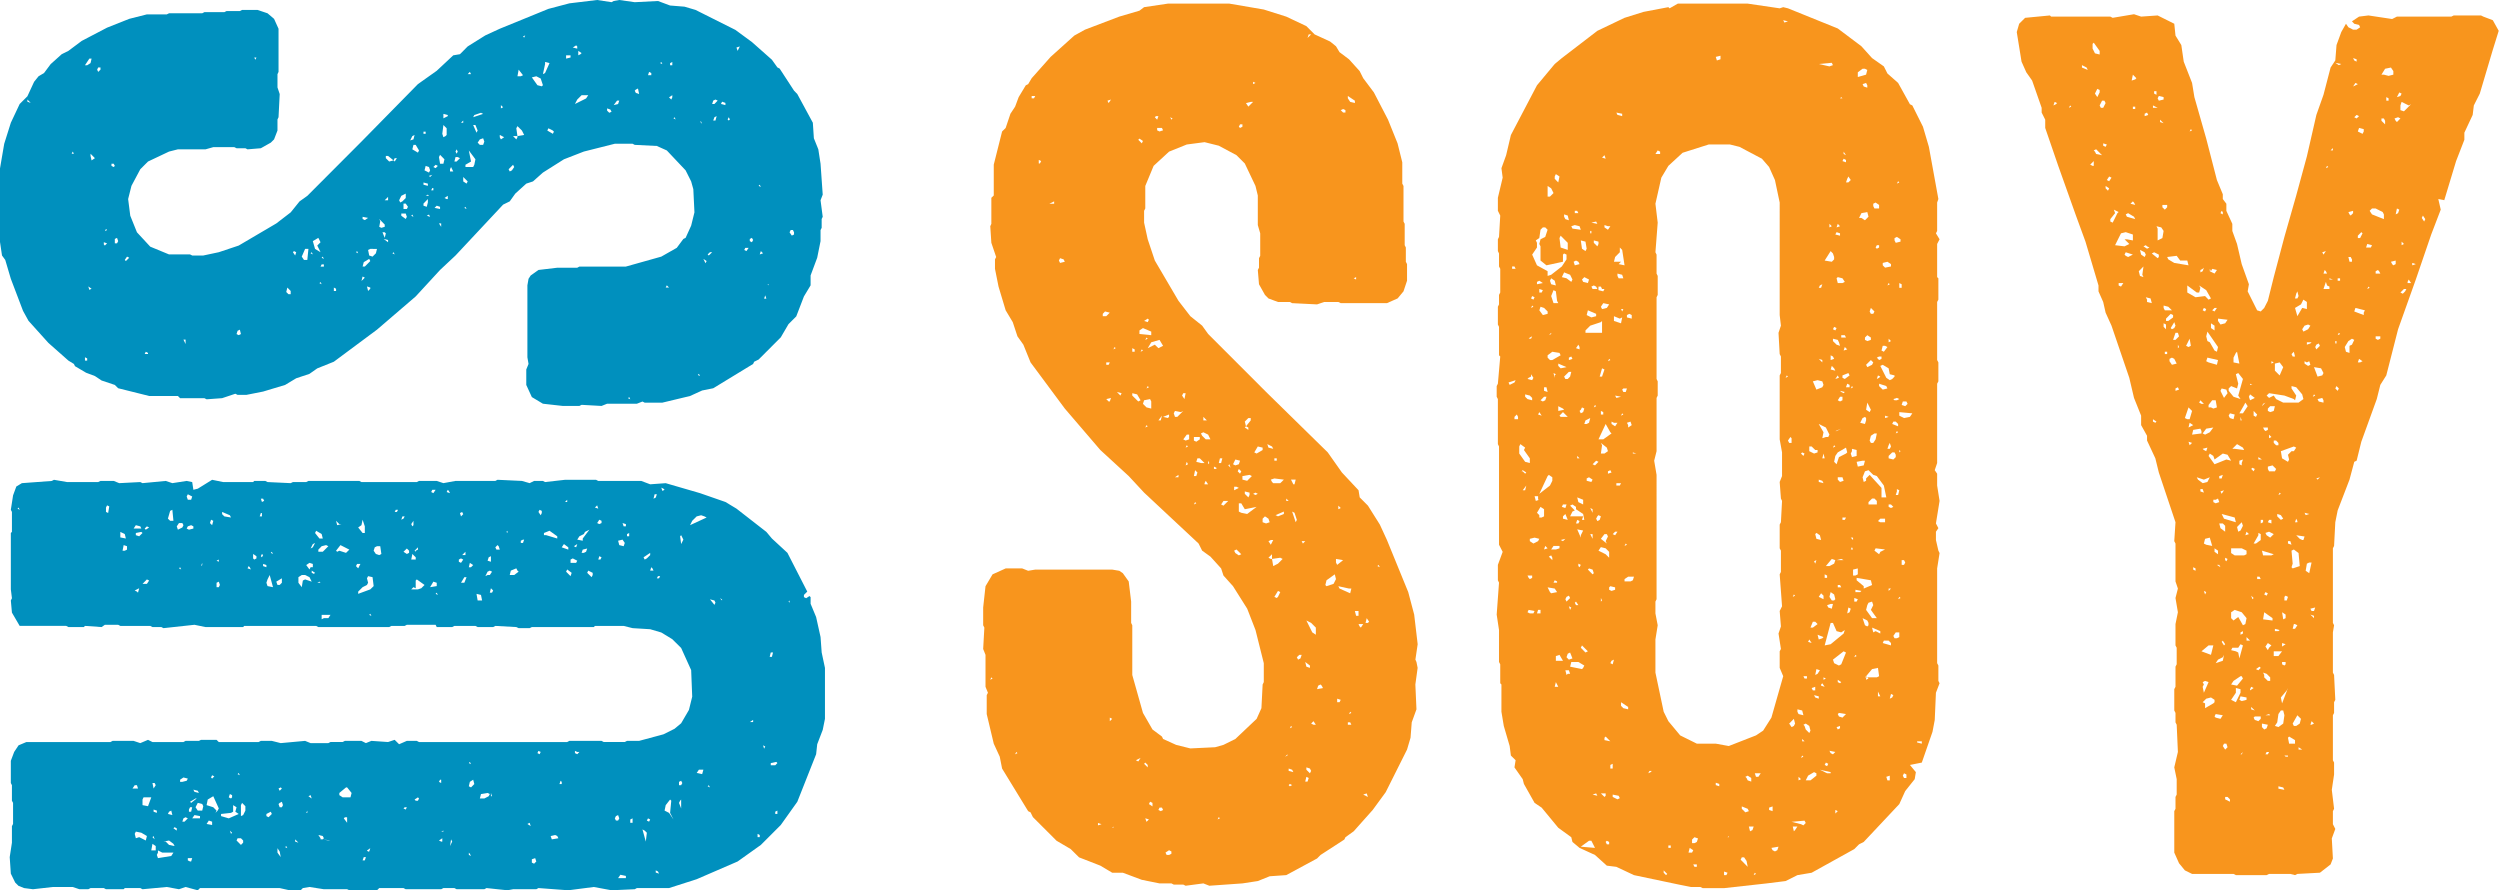
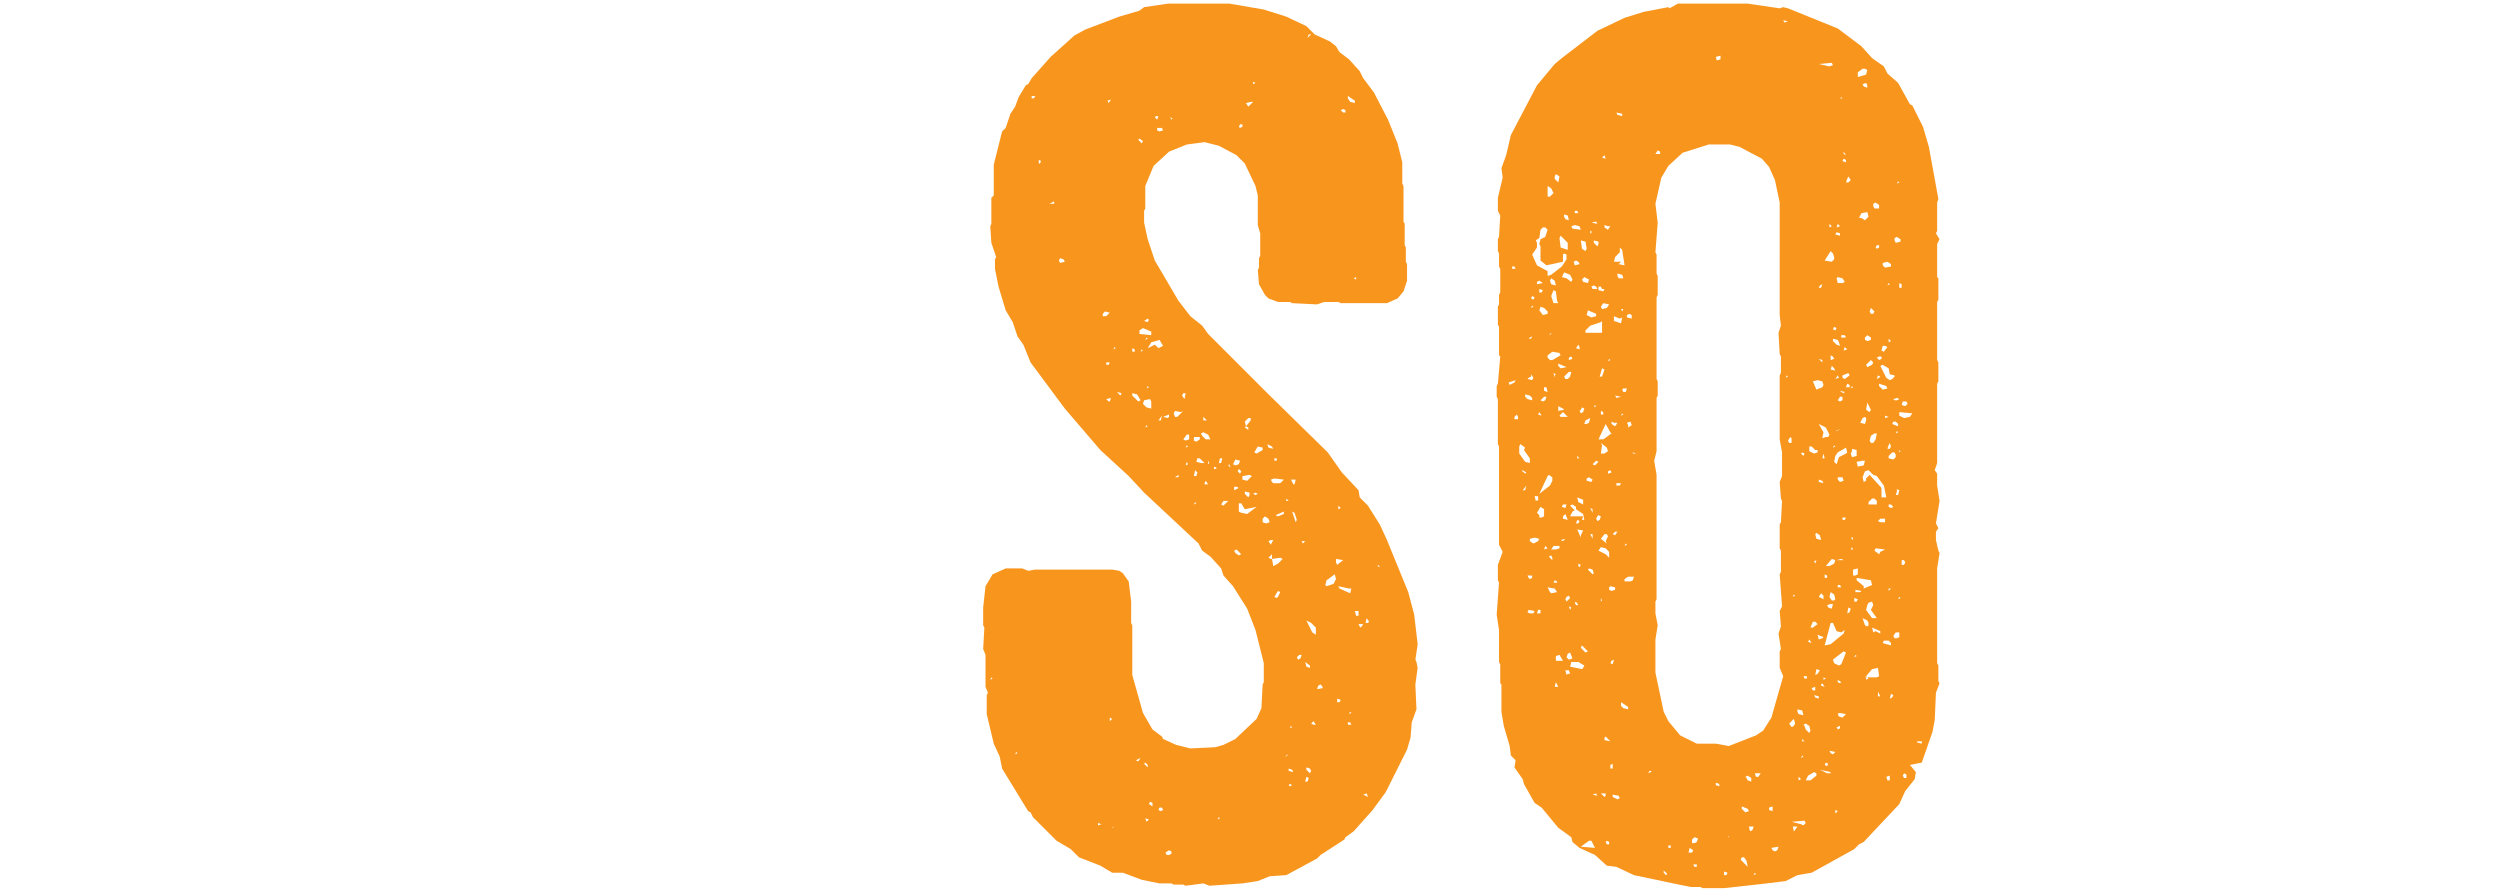
<svg xmlns="http://www.w3.org/2000/svg" version="1.0" id="Layer_1" x="0px" y="0px" viewBox="0 0 310.035 110.406" enable-background="new 0 0 310.035 110.406" xml:space="preserve">
  <g>
-     <path fill="#0090BE" d="M74.194,59.646h5.342l1.095,0.414l1.926-0.14l4.255,1.237   l3.15,1.095l1.371,0.825l3.706,2.885l0.689,0.821l1.926,1.779l2.459,4.805   l-0.414,0.41v0.274l0.276,0.137l0.413-0.27l0.139,0.133v0.826l0.684,1.645   L101.76,79l0.139,1.914l0.408,1.917v6.315l-0.276,1.366l-0.685,1.785   l-0.134,1.237l-2.333,5.896L96.826,102.312l-2.468,2.47l-2.882,2.054l-5.08,2.199   l-3.426,1.097h-3.986l-0.267,0.144l-2.876,0.131l-2.2-0.409l-3.162,0.409   l-3.704-0.274l-0.267,0.144h-2.882l-0.69,0.131l-2.606-0.274l-0.267,0.144h-3.435   l-0.275-0.144h-1.365l-0.275,0.144h-4.397l-0.276-0.144h-3.01l-0.276,0.274h-3.428   l-0.278-0.131h-2.882l-1.784-0.278l-0.823,0.135l-0.274,0.274h-1.372   l-1.227-0.274h-9.882l-0.276,0.274l-1.513-0.409l-0.818,0.278l-1.512-0.278   l-3.011,0.278l-0.276-0.144H15.474l-0.138,0.144h-2.193l-0.268-0.144h-1.647   l-0.278,0.144H9.847l-0.823-0.278H6.556l-2.468,0.278l-1.104-0.144l-0.681-0.27   l-0.416-0.412l-0.543-1.108L1.205,106.294l0.274-1.79v-2.051l0.141-0.27v-2.613   l-0.141-0.27V97.375l-0.136-0.27v-2.754l0.413-1.1l0.546-0.82l0.966-0.407h10.427   l0.27-0.144h2.604l0.829,0.277l0.957-0.407l0.553,0.273h3.84l0.266-0.144   h1.651l0.266-0.13h1.924l0.277,0.273h4.938l0.278-0.144h1.361l1.105,0.277   l3.022-0.277l0.681,0.277h2.2l0.267-0.134h1.51l0.276-0.144h2.054   l0.552,0.277l0.683-0.277l2.064,0.144l0.82-0.273l0.552,0.547l0.957-0.417   h1.236l0.273,0.144h18.376l0.276-0.144H74.599l0.275,0.144h2.607l0.276-0.144   h1.502l3.019-0.812l1.373-0.686l0.821-0.686l0.965-1.653l0.406-1.643   l-0.129-3.294l-1.242-2.745l-1.098-1.09L82.011,78.438l-1.38-0.406l-2.183-0.133   l-1.106-0.277h-3.564l-0.137,0.143h-7.684l-0.273,0.135h-1.363l-0.289-0.135   l-2.604-0.143l-0.269,0.143h-1.922l-0.276-0.143h-2.607l-0.276,0.143h-1.917   L54.023,77.482h-3.567l-0.27,0.139h-1.646l-0.277,0.143h-8.784l-0.27-0.143H30.284   l-0.13,0.143h-4.667l-1.373-0.281l-3.841,0.416l-0.267-0.135h-1.097l-0.277-0.143   h-3.709l-0.269-0.139h-1.648l-0.406,0.281l-2.063-0.143l-0.14,0.143H8.485   l-0.278-0.143H2.44l-0.96-1.648l-0.136-1.505l0.136-0.278l-0.136-1.098v-6.994   l0.136-0.135v-2.475l-0.136-0.266l0.277-1.79l0.404-1.097l0.688-0.415l3.705-0.274   l0.276-0.141l1.64,0.281h3.841l0.286-0.141h1.641l0.682,0.274l2.614-0.134   l0.276,0.134l2.883-0.274l0.818,0.274l1.778-0.274l0.683,0.141l0.147,0.956   l0.545-0.136l1.778-1.102l1.381,0.281h3.704l0.139-0.141h1.371l0.275,0.141   l2.874,0.134l0.278-0.134h1.649l0.274-0.141h6.309l0.268,0.141h6.864   l0.273-0.141h2.195l0.828,0.274l1.502-0.274h4.936l0.274-0.141l3.024,0.141   l0.959,0.274l0.552-0.274h1.095l0.267,0.141l2.478-0.281h3.842L74.194,59.646z    M77.62,108.626l-0.684-0.144l-0.284,0.42h0.967V108.626z M81.598,108.074   l-0.277-0.135v0.271l0.408,0.132L81.598,108.074z M65.956,106.562v0.412   l0.279,0.137l0.273-0.274l-0.138-0.415L65.956,106.562z M23.569,106.836h0.136   l0.13-0.415h-0.543v0.278L23.569,106.836z M45.243,106.699l0.136-0.405h-0.268   l-0.144,0.405H45.243z M19.589,105.739l-0.137,0.278l0.137,0.403l1.649-0.265   l0.269-0.417h-1.376l-0.542-0.274V105.739z M34.41,105.739l0.405,0.555l-0.13-0.69   l-0.275-0.414V105.739z M58.269,105.88l-0.128-0.141v0.278l0.273,0.139   L58.269,105.88z M45.649,105.604h0.137l0.136-0.414l-0.414,0.275L45.649,105.604z    M19.312,105.465v-0.542l-0.404-0.278l-0.148,0.82H19.312z M35.498,104.923   l-0.138,0.13l0.275,0.137L35.498,104.923z M21.507,104.645l-0.544-0.411   l-0.69,0.136h0.285l0.406,0.413l0.689,0.141L21.507,104.645z M55.938,104.093   l-0.131,0.83l0.27-0.554L55.938,104.093z M29.335,104.233l0.545,0.549   l0.274-0.278v-0.271l-0.274-0.278h-0.414L29.335,104.233z M36.602,104.369   l0.408,0.135l-0.408-0.411V104.369z M54.713,104.369h0.138v-0.414l-0.414,0.278   L54.713,104.369z M79.95,103.006l-0.275-0.145l0.414,1.508l0.129-1.098   L79.95,103.006z M17.261,103.816l0.819,0.417l0.138-0.554l-0.69-0.408   l-0.682-0.143l-0.138,0.279l0.138,0.547L17.261,103.816z M40.987,104.233   l-0.958-0.141l0.136-0.138l-0.136-0.275l-0.551-0.128l0.274,0.403v0.138h0.277   l0.69,0.141H40.987z M19.047,103.68l-0.138,0.137l0.268,0.276L19.047,103.68z    M69.109,103.68l-0.268-0.128l-0.552,0.128l0.141,0.413l0.818-0.138L69.109,103.68   z M94.217,103.552l-0.267-0.143v0.408h0.267V103.552z M28.782,103.271l-0.273-0.266   l0.138,0.402L28.782,103.271z M54.988,103.006l-0.275,0.123h0.275V103.006z    M21.92,102.723l-0.269-0.139l-0.144,0.139l0.413,0.283V102.723z M65.683,102.036   l-0.278,0.147l0.413,0.27L65.683,102.036z M26.305,101.898l-0.408-0.139   l-0.275,0.424l0.683,0.129V101.898z M42.773,101.349l-0.137,0.14l0.411,0.548   v-0.688H42.773z M78.448,102.036v-0.548l-0.285,0.14v0.408H78.448z M22.886,101.898   l0.407-0.41l-0.278-0.14l-0.266,0.14l-0.136,0.41H22.886z M80.631,101.628   l-0.268-0.14l-0.146,0.271l0.277,0.139L80.631,101.628z M76.385,101.207   l-0.138,0.281l0.138,0.271h0.268l0.147-0.271l-0.147-0.406L76.385,101.207z    M83.101,100.807l0.146-1.506l-0.146-0.146l-0.544,0.693l-0.14,0.677l0.552,0.281   l0.552,0.821L83.101,100.807z M24.803,101.207l-0.69-0.125l-0.278,0.406h0.968   V101.207z M28.647,100.807l-1.235,0.137v0.264l0.957,0.281l1.232-0.545   l-0.415-0.281l0.149-0.551l-0.423-0.263v0.813L28.647,100.807z M33.303,101.349   l0.407-0.405l-0.127-0.281l-0.545,0.281v0.264L33.303,101.349z M30.154,101.082   l0.276-0.557v-0.545l-0.41-0.41l-0.14,0.278v1.358L30.154,101.082z    M20.824,100.943l0.552,0.139l-0.137-0.557l-0.275,0.137L20.824,100.943z    M96.408,100.525l-0.266,0.137v0.281h0.266V100.525z M19.047,100.662l0.405,0.145   v-0.281l-0.405-0.13V100.662z M26.994,100.525l0.139-0.268l-0.684-1.516   l-0.688,0.413l-0.14,0.693l0.828,0.263l0.406,0.414l-0.135,0.281L26.994,100.525z    M37.976,100.807h0.136v-0.281L37.976,100.807z M23.431,100.396v0.267h0.274   l0.13-0.551h-0.267L23.431,100.396z M24.25,100.111l0.277,0.414h0.552   l0.13-0.545l-0.13-0.273l-0.552-0.137L24.25,100.111z M50.04,100.258   l0.276,0.138l0.14-0.284H50.186L50.04,100.258z M84.343,99.301l-0.137,0.27   l0.266,0.688v-1.103L84.343,99.301z M34.686,99.57l-0.145,0.137l0.145,0.404h0.27   l0.136-0.263l-0.136-0.417L34.686,99.57z M17.674,99.155v0.693l0.681,0.132   l0.405-1.098h-0.957L17.674,99.155z M24.25,99.024l-0.681,0.407l0.136,0.139   l0.685-0.546H24.25z M51.554,99.301h0.276l0.135-0.276l-0.135-0.142l-0.417,0.272   L51.554,99.301z M28.782,98.883V98.607l-0.273-0.135l-0.14,0.41l0.278,0.142   L28.782,98.883z M38.519,98.607l-0.269,0.135l0.406,0.282L38.519,98.607z    M60.063,99.024l0.543-0.282l0.138-0.27l-0.276-0.136l-0.819,0.136l-0.141,0.552   H60.063z M42.912,97.65l-0.83,0.687v0.271l0.415,0.275h0.968l0.137-0.546   l-0.554-0.687H42.912z M61.02,98.742l-0.138-0.405v0.405H61.02z M24.114,98.199   l0.552,0.138l-0.138-0.269l-0.545-0.143L24.114,98.199z M34.816,97.65   l-0.274,0.136l0.145,0.282l0.27-0.282L34.816,97.65z M17.115,97.786L16.983,97.375   h-0.276l-0.275,0.411H17.115z M18.908,97.105l0.138,0.681L19.312,97.375l-0.136-0.27   H18.908z M58.414,97.65l0.407-0.418l-0.141-0.537l-0.411,0.265l-0.128,0.55   L58.414,97.65z M87.899,97.375l-0.14,0.135l0.287,0.141L87.899,97.375z M84.206,96.96   V97.375h0.266l0.145-0.27l-0.145-0.281L84.206,96.96z M69.662,96.96l-0.143-0.136   l-0.135,0.408h0.278V96.96z M54.574,96.695l-0.138,0.265l0.276,0.146v-0.41   H54.574z M22.613,96.96l0.54-0.136l0.14-0.269l-0.544-0.138l-0.414,0.277   v0.265H22.613z M26.58,96.281l-0.275-0.139l-0.132,0.275l0.132,0.138   L26.58,96.281z M29.601,95.859l-0.135,0.143l0.277,0.141L29.601,95.859z    M86.672,95.453l-0.276,0.406l0.682,0.143l0.151-0.549H86.672z M96.274,94.487   l-0.688,0.145v0.275h0.556l0.266-0.275L96.274,94.487z M58.269,94.487l-0.128,0.145   l0.273,0.136L58.269,94.487z M66.916,93.535l0.138-0.283l-0.279-0.133   l-0.128,0.276L66.916,93.535z M71.587,93.252l-0.287-0.133v0.276l0.287,0.14   l0.267-0.283H71.587z M94.9,92.573l-0.27-0.142l0.131,0.418L94.9,92.573z    M93.398,89.275l-0.414,0.275h0.414V89.275z M95.728,81.459l0.138-0.545h-0.28   l-0.134,0.545H95.728z M40.165,76.661h0.554l0.267-0.41h-1.096v0.546   L40.165,76.661z M45.922,76.115l-0.136,0.136l0.276,0.136L45.922,76.115z    M88.728,74.739l-0.129-0.271l-0.553-0.144l0.553,0.689L88.728,74.739z    M97.788,74.605l0.129,0.134v-0.271L97.788,74.605z M59.787,74.468l-0.139-0.689   l-0.554-0.134l0.141,0.823H59.787z M89.547,74.324l-0.267-0.135l0.267,0.278V74.324   z M54.16,73.5l-0.137,0.145l0.275,0.134L54.16,73.5z M45.508,72.543l-0.54,0.275   l-0.548,0.55v0.276l1.502-0.553l0.417-0.408l-0.138-1.107l-0.552-0.124   l-0.141,0.267l0.141,0.551L45.508,72.543z M16.983,73.368L17.115,73.5l0.146-0.549   l-0.554,0.279L16.983,73.368z M61.158,73.23l-0.276-0.279L60.743,73.5h0.276   L61.158,73.23z M51.83,73.092l0.414-0.141l0.405-0.408l-0.958-0.687   l-0.138,0.138v0.957l-0.279-0.133l-0.274,0.273H51.83z M27.134,72.818   l0.138-0.275l-0.138-0.41l-0.277,0.137v0.549H27.134z M33.176,71.856   l-0.137,0.413l0.137,0.414l0.68,0.135l-0.411-1.508L33.176,71.856z    M38.381,71.576l-0.543-0.266h-0.416l-0.413,0.266v0.693l0.413,0.549l0.136-0.824   l0.28-0.138l0.818,0.276L38.381,71.576z M54.16,72.27l-0.417-0.137   l-0.405,0.686l0.822-0.135V72.27z M34.686,72.543l0.27-0.273v-0.551   l-0.692,0.414l0.147,0.41H34.686z M18.217,72.41l0.278-0.416l-0.278-0.138   l-0.543,0.554H18.217z M39.614,72.133l-0.268,0.137h0.406L39.614,72.133z    M57.585,72.27l0.276-0.693h-0.276l-0.414,0.693H57.585z M81.598,71.452   l-0.14,0.267h0.271l0.136-0.267H81.598z M73.502,71.311v-0.273l-0.553-0.273   l-0.128,0.273l0.544,0.539L73.502,71.311z M60.468,71.311h0.276l0.276-0.415   l-0.276-0.132l-0.276,0.132l-0.276,0.557L60.468,71.311z M70.203,70.896   l0.554,0.557l0.137-0.415l-0.553-0.416L70.203,70.896z M64.172,70.764   L64.031,70.482l-0.681,0.281l-0.135,0.547h0.553l0.552-0.415L64.172,70.764z    M38.657,71.037l0.276,0.133l0.138-0.133l-0.414-0.273V71.037z M80.909,70.482   l-0.139-0.139l-0.139,0.42h0.414L80.909,70.482z M22.335,70.344l-0.138,0.139   l0.275,0.139L22.335,70.344z M30.974,70.344l-0.137-0.142l-0.138,0.28   l0.414,0.139L30.974,70.344z M38.795,69.936l-0.414-0.135l-0.405,0.274   l0.405,0.546l0.138-0.277h0.276V69.936z M44.283,69.936l-0.136,0.267l0.272,0.28   l0.279-0.547H44.283z M32.627,70.202l0.412,0.142v-0.268l-0.412-0.14V70.202z    M58.414,70.344l0.266-0.268l-0.411-0.274l-0.128,0.543H58.414z M24.932,70.202   l0.147-0.127v-0.274L24.932,70.202z M56.902,69.394v0.271l0.269,0.137l0.276-0.407   L57.171,69.25L56.902,69.394z M71.449,69.801l0.138-0.266L71.035,69.25l-0.278,0.144   v0.407H71.449z M27.134,69.664v-0.271l-0.277,0.142L27.134,69.664z M60.606,69.111   l-0.138,0.424l0.414,0.129v-0.69L60.606,69.111z M31.39,69.25l0.139,0.144   L31.803,69.25v-0.276l-0.413-0.272V69.25z M51.554,69.111l-0.417-0.41l-0.136,0.692   h0.554V69.111z M74.461,69.394l0.138-0.282l-0.277-0.138l-0.128,0.42H74.461z    M80.217,69.25l0.414-0.41v-0.276l-0.82,0.548l0.139,0.282L80.217,69.25z    M32.627,68.84l-0.143-0.139L32.349,68.974l0.135,0.138L32.627,68.84z    M46.753,67.738L46.475,67.875l-0.136,0.422l0.275,0.404l0.415,0.139l0.266-0.139   l-0.139-0.963H46.753z M57.723,68.84v-0.414l-0.414,0.414H57.723z M33.71,68.426   l-0.127,0.138l0.272,0.138L33.71,68.426z M50.732,68.297l-0.276-0.274   l-0.416,0.403l0.416,0.275l0.276-0.138V68.297z M42.081,68.297l0.83,0.267   l0.414-0.401l-1.104-0.562l-0.545,0.697l0.138,0.129L42.081,68.297z M72.405,68.563   l0.277-0.138l0.139-0.403l-0.554,0.14l-0.14,0.401H72.405z M40.029,68.426   l0.69-0.688l-0.276-0.139l-0.552,0.139l-0.412,0.424v0.264H40.029z M51.554,68.297   l0.276-0.135V67.875l-0.417,0.422l0.142,0.129V68.297z M15.474,68.297l0.278-0.135   v-0.424l-0.416-0.139l-0.137,0.697H15.474z M61.842,67.738l-0.141-0.139L61.427,67.875   l0.139,0.287h0.414L61.842,67.738z M70.479,67.875l-0.543-0.404L69.662,67.875   l0.817,0.287V67.875z M38.795,67.471l-0.276,0.552L38.795,67.875l0.276-0.543   L38.795,67.471z M66.916,68.022l0.138-0.552L66.916,68.022z M71.449,67.875   l0.138-0.404l-0.413,0.268L71.449,67.875z M77.482,67.332l-0.278-0.41l-0.551,0.135   l0.147,0.543l0.542,0.139L77.482,67.332z M84.747,66.922l-0.275-0.553l-0.129,0.139   l0.129,0.963L84.747,66.922z M64.859,66.922l-0.273,0.135v0.275h0.273   l0.142-0.41H64.859z M72.267,66.784l0.828-1.095l-0.548,0.273l-0.142,0.268   l-0.552,0.277l-0.267,0.414l0.681,0.135V66.784z M14.922,66.646l0.688,0.138   L15.474,66.23l-0.552-0.268V66.646z M39.071,66.098l0.544,0.687h0.415   l-0.139-0.554l-0.682-0.409L39.071,66.098z M67.735,66.369l1.373,0.415v-0.276   l-0.96-0.687l-0.69,0.276v0.271H67.735z M17.527,65.963l-0.682,0.135v0.271   l0.416,0.139l0.413-0.41L17.527,65.963z M78.027,66.098l-0.269,0.133v0.277   h0.269V66.098z M45.243,65.275l-0.276-0.824l-0.14,0.679l-0.408,0.283   l0.548,0.685h0.276V65.275z M62.936,65.821l-0.138,0.142l0.138,0.135V65.821z    M18.079,65.689l0.415-0.276l-0.278-0.138l-0.276,0.273L18.079,65.689z    M22.197,64.866l-0.276,0.409l0.139,0.414l0.554-0.276l0.136-0.283l-0.136-0.264   H22.197z M23.431,65.689l0.552-0.141v-0.273l-0.278-0.146l-0.413,0.146   l-0.14,0.273L23.431,65.689z M17.527,65.549l-0.128-0.273l-0.554-0.146   l-0.275,0.419H17.527z M51.275,65.13v-0.542l-0.274,0.408l0.136,0.279   L51.275,65.13z M77.62,65.275v-0.279l-0.416-0.13l0.138,0.409H77.62z    M26.174,64.451l-0.136,0.415l0.268,0.264l0.145-0.542L26.174,64.451z    M42.081,64.996l-0.405-0.408l0.138,0.542l0.545-0.134H42.081z M87.366,64.041   l-0.417-0.143l-0.554,0.143l-0.552,0.547l-0.267,0.542l2.055-0.952L87.366,64.041z    M74.322,64.996l0.277-0.13v-0.278l-0.277-0.137l-0.267,0.415L74.322,64.996z    M21.101,63.354l-0.277,0.962l0.277,0.272h0.406L21.375,63.223L21.101,63.354z    M50.04,64.315l0.146-0.274h-0.282l-0.138,0.41L50.04,64.315z M28.509,63.898   l-0.964-0.41v0.275l0.278,0.277l0.825,0.137L28.509,63.898z M32.484,63.625H32.349   l-0.141,0.416h0.276V63.625z M57.043,63.625l0.128,0.416l0.276-0.277l-0.138-0.275   L57.043,63.625z M67.189,63.625v-0.271l-0.273-0.131l-0.141,0.266l0.279,0.41   L67.189,63.625z M13.143,62.945v0.543L13.41,63.625l0.14-0.821l-0.271-0.134   L13.143,62.945z M49.082,63.223l-0.135,0.266h0.277l0.135-0.266H49.082z    M2.303,62.945l-0.13,0.133l0.267,0.145L2.303,62.945z M74.055,62.67l-0.277,0.275   l0.416,0.133L74.055,62.67z M32.349,61.844l0.135,0.409l0.276-0.14l-0.133-0.27   H32.349z M70.341,61.977l-0.267,0.276h0.267V61.977z M23.705,61.977l0.13-0.404   l-0.543-0.277l-0.14,0.277l0.14,0.404H23.705z M81.182,61.295l-0.137,0.549   l0.276-0.135l0.137-0.414H81.182z M53.743,61.158l0.28-0.415h-0.415   l-0.132,0.276L53.743,61.158z M55.662,60.881l-0.131-0.138l-0.139,0.276   l0.415,0.139L55.662,60.881z M82.279,60.607l-0.268-0.135l0.132,0.408l0.274-0.138   L82.279,60.607z" />
-     <path fill="#0090BE" d="M76.107,0.125L76.8,0l1.917,0.272l2.882-0.147l1.502,0.559l1.786,0.143   l1.373,0.405l4.936,2.474l2.053,1.507l2.479,2.196l0.681,0.954l0.276,0.139   l1.788,2.744l0.405,0.418l1.926,3.557l0.127,1.926l0.552,1.373l0.276,1.785   l0.27,3.832l-0.27,0.698l0.27,2.054l-0.131,0.271v1.097l-0.139,0.271v1.376   l-0.415,2.061l-0.818,2.196v1.227l-0.828,1.376l-0.951,2.474l-0.96,0.957   l-0.962,1.645l-2.748,2.75l-0.552,0.272l-0.128,0.274l-4.948,3.015l-1.372,0.275   l-1.501,0.684l-3.434,0.824h-2.192l-0.275-0.137l-0.692,0.271h-3.694L74.599,50.343   l-2.472-0.137l-0.274,0.137h-2.053l-2.471-0.276l-1.373-0.824l-0.69-1.504v-1.917   l0.28-0.688l-0.141-0.825v-8.923l0.141-0.812l0.272-0.415l0.957-0.68   l2.333-0.276h2.478l0.267-0.144h5.767l4.391-1.234l1.918-1.09l0.819-1.102   l0.277-0.135l0.689-1.514l0.407-1.649l-0.139-2.875l-0.268-0.961l-0.689-1.373   l-2.331-2.468l-1.235-0.555l-2.743-0.136l-0.268-0.14h-2.201l-3.842,0.969   L69.936,19.755l-2.606,1.647l-1.235,1.097l-0.828,0.272l-1.364,1.238l-0.688,0.963   L62.394,25.375l-5.904,6.31l-1.916,1.794l-3.021,3.282l-4.801,4.121l-5.351,3.977   l-2.056,0.825l-0.965,0.678l-1.648,0.549l-1.373,0.826l-2.733,0.823l-2.066,0.409   h-1.095l-0.279-0.14l-1.642,0.55l-1.922,0.14l-0.275-0.14h-3.013l-0.276-0.273   h-3.564l-3.841-0.959l-0.413-0.41L12.6,47.188l-0.829-0.552l-1.098-0.413   L9.303,45.413l-0.14-0.279l-0.678-0.413l-2.48-2.193L3.535,39.785l-0.68-1.236   l-1.512-3.975l-0.692-2.34L0.249,31.685L-0.159,28.942v-7.13l0.682-3.984l0.821-2.607   l1.096-2.324l0.958-0.957l0.828-1.791l0.554-0.689l0.68-0.404l0.821-1.102   l1.371-1.232L8.485,6.308l1.646-1.233L13.28,3.429l2.747-1.092l2.19-0.554h2.468   l0.278-0.136h4.117l0.268-0.14h2.475l0.27-0.135h1.65l0.277-0.141h1.914   L33.176,1.647l0.811,0.69l0.555,1.228v5.353l-0.131,0.278v1.643l0.275,0.826   l-0.145,2.873l-0.131,0.277v1.372l-0.424,1.1l-0.403,0.4L32.349,18.383   l-1.65,0.137l-0.269-0.137h-1.095l-0.276-0.134h-2.609l-0.964,0.271h-3.427   l-1.096,0.277l-2.607,1.234L17.398,20.99l-1.096,2.057l-0.412,1.639l0.265,2.068   l0.828,2.055l1.649,1.781L20.963,31.553h2.607l0.267,0.133h1.374l1.924-0.409   l2.468-0.825l4.662-2.743l1.786-1.373l1.097-1.362l0.966-0.688L44.827,17.558   l7.002-7.128l2.33-1.652l2.052-1.918l0.831-0.139l0.957-0.963l2.191-1.371   L61.979,3.564L68.011,1.101l2.606-0.688l3.438-0.414l1.786,0.272L76.107,0.125z M78.027,49.242   l-0.141,0.139l0.277,0.14L78.027,49.242z M86.672,46.363l-0.138,0.139   l0.278,0.134L86.672,46.363z M10.812,44.447l-0.275-0.139v0.412h0.275V44.447z    M18.355,43.764l-0.276-0.142l-0.138,0.28h0.414V43.764z M23.015,42.113h-0.266   l0.266,0.553V42.113z M29.466,41.02L29.335,41.428l0.267,0.136L29.88,41.428   l-0.137-0.545L29.466,41.02z M95.038,37.035L94.9,36.625l-0.139,0.41H95.038z    M36.05,36.084l-0.414-0.424l-0.137,0.553l0.278,0.275h0.273V36.084z    M41.403,36.084h0.274v-0.276l-0.274-0.147V36.084z M45.922,35.808V35.66   l-0.414-0.138l0.141,0.562L45.922,35.808z M11.357,35.808l-0.407-0.285   l0.131,0.423L11.357,35.808z M82.969,35.66l-0.275-0.274l-0.137,0.274H82.969z    M95.177,35.252l0.138,0.134v-0.134H95.177z M39.752,34.977L39.614,35.115   l0.276,0.137L39.752,34.977z M44.968,34.29l-0.14,0.556l0.416-0.41   L44.968,34.29z M40.165,33.059V32.785h-0.274l-0.138,0.274H40.165z M45.243,33.059   l0.678-0.686l-0.136-0.269l-0.674,0.407l-0.144,0.547H45.243z M87.632,32.373   l-0.403-0.269l0.263,0.545L87.632,32.373z M15.61,32.373l0.417-0.41   l-0.274-0.139l-0.278,0.41L15.61,32.373z M37.838,30.867l-0.416,0.957   l0.276,0.41h0.413l0.138-1.367H37.838z M40.029,31.824l-0.139,0.139l0.274,0.142   L40.029,31.824z M45.922,30.867L45.649,31l0.137,0.685l0.415,0.139l0.413-0.409   l0.139-0.548H45.922z M36.328,31.276l0.274,0.409l0.131-0.409l-0.278-0.138   L36.328,31.276z M87.899,31.685l0.42-0.409h-0.274L87.759,31.553L87.899,31.685z    M38.657,31.276l-0.138,0.139L38.795,31.553L38.657,31.276z M48.808,31.276   l-0.141,0.139L48.947,31.553L48.808,31.276z M94.358,31.139L94.217,31.553l0.413-0.138   L94.358,31.139z M44.283,31.139l-0.136,0.138l0.272,0.139L44.283,31.139z    M39.752,30.042l-0.274-0.544l-0.684,0.404l0.276,0.965l0.682,0.409l-0.406-0.825   L39.752,30.042z M92.428,30.734L92.3,31l0.266,0.139l0.279-0.404H92.428z    M12.875,30.316l0.13,0.135l0.274-0.274l-0.404-0.136V30.316z M14.24,29.633V30.178   h0.274l0.14-0.275l-0.14-0.404L14.24,29.633z M48.126,29.766l-0.553-0.133   l0.553,0.409V29.766z M92.984,29.633v0.27l0.265,0.14l0.149-0.276l-0.149-0.268   L92.984,29.633z M47.436,28.809l0.274,0.689L47.848,28.942l-0.138-0.134H47.436z    M98.472,28.809l-0.137-0.282h-0.277l-0.141,0.282l0.279,0.409l0.275-0.136V28.809z    M13.28,28.526l-0.136-0.127l-0.138,0.267L13.28,28.526z M47.032,27.159   l0.125,0.275l-0.125,0.692l0.264,0.129l0.415-0.129v-0.279L47.032,27.159z    M54.713,27.708H54.436l0.276,0.419V27.708z M45.243,27.295l0.405-0.273   l-0.681-0.133v0.271L45.243,27.295z M49.766,26.479v0.275l0.551,0.405   l0.138-0.271l-0.138-0.41H49.766z M51.136,26.609l-0.136,0.145l0.274,0.135   L51.136,26.609z M53.2,26.609l-0.276,0.145l0.414,0.135L53.2,26.609z    M50.456,25.92l0.138-0.273l-0.276-0.399h-0.278v0.672H50.456z M54.574,25.647   l-0.415-0.137l-0.27,0.271l0.684,0.138V25.647z M57.723,25.647l-0.138,0.135   l0.276,0.138L57.723,25.647z M53.062,25.111v-0.426l-0.545,0.562v0.263l0.407,0.137   L53.062,25.111z M49.904,24.973l0.414-0.418v-0.545l-0.551,0.275l-0.268,0.55   l0.135,0.276L49.904,24.973z M48.126,24.835v-0.421l-0.416,0.421H48.126z    M55.392,24.685h0.139v-0.4l-0.414,0.27L55.392,24.685z M53.062,24.137   l-0.275,0.148h0.414L53.062,24.137z M53.608,23.324l-0.132,0.276h0.267v-0.276   H53.608z M94.217,22.906l-0.139,0.141l0.28,0.139L94.217,22.906z M53.062,22.771   l-0.545-0.136v0.271l0.545,0.141V22.771z M58,22.499l-0.553-0.549v0.549   l0.414,0.272L58,22.499z M53.338,21.95L53.608,21.678l-0.408,0.135L53.338,21.95z    M53.338,21.126l-0.138-0.413l-0.414-0.139l-0.138,0.552l0.551,0.276L53.338,21.126z    M55.807,20.99v0.274h0.405l-0.273-0.551L55.807,20.99z M63.488,21.126l0.28-0.413   l-0.142-0.279L63.074,20.99l0.141,0.274L63.488,21.126z M54.023,20.434l-0.28,0.279   l0.28,0.142l0.275-0.28L54.023,20.434z M13.824,20.574l0.278,0.139l0.138-0.139   l-0.138-0.269H13.824V20.574z M58.821,20.434L58.959,19.755l-0.818-1.097l0.273,1.373   l-0.691,0.402v0.279h0.957L58.821,20.434z M54.988,20.305L55.117,19.755l-0.542-0.554   l-0.138,0.281l0.138,0.822H54.988z M48.947,19.616l-0.139,0.276l-0.682-0.553h-0.278   v0.276l0.415,0.415l0.544-0.139l0.139,0.139l0.277-0.415H48.947z M56.766,19.482   h-0.276l-0.137,0.549h0.275l0.415-0.415L56.766,19.482z M11.228,19.34   l0.129,0.553l0.414-0.276l-0.543-0.553V19.34z M8.886,19.063h0.277l-0.138-0.267   L8.886,19.063z M56.766,18.797l-0.138-0.277l-0.138,0.277l0.138,0.267   L56.766,18.797z M51.965,18.658l-0.411-0.69h-0.279l-0.138,0.552l0.693,0.41   L51.965,18.658z M60.063,17.558l-0.147-0.411l-0.408,0.14l-0.272,0.4l0.272,0.281   h0.408L60.063,17.558z M51.136,16.877l-0.267,0.539l0.405-0.13l0.138-0.553   L51.136,16.877z M61.979,17.016l0.139,0.271l0.404-0.271l-0.543-0.282V17.016z    M64.172,17.016v-0.139l0.829-0.143L64.724,16.187l-0.553-0.544l-0.141,0.266   l0.141,0.969h-0.545l0.405,0.409L64.172,17.016z M55.255,16.877l0.137-0.143   v-0.825l-0.404-0.404l-0.138,1.09l0.138,0.422L55.255,16.877z M52.787,16.328   h-0.27v0.266h0.27V16.328z M68.562,16.187l-0.551-0.278l-0.139,0.278   l0.69,0.407l0.132-0.266L68.562,16.187z M59.236,16.187l-0.276-0.683h-0.28   l0.415,0.952L59.236,16.187z M86.949,15.082h-0.138l0.266,0.279L86.949,15.082z    M57.447,15.221v-0.274l-0.276,0.274H57.447z M88.599,14.537l-0.149,0.41h0.278   l0.147-0.544L88.599,14.537z M90.377,14.947l0.138-0.133l-0.138-0.277l-0.141,0.277   L90.377,14.947z M83.652,14.537l-0.13,0.139l0.27,0.139L83.652,14.537z    M54.988,14.676l0.543-0.273v-0.138l-0.543-0.143V14.676z M58.679,14.537   l1.236-0.414l-0.267-0.136l-0.828,0.278L58.679,14.537z M75.695,13.584   l-0.406-0.141v0.277l0.267,0.267l0.285-0.127L75.695,13.584z M62.394,13.302   L62.118,13.035v0.408L62.394,13.302z M76.523,12.477l-0.416,0.558l0.546-0.139   L76.8,12.477H76.523z M89.962,12.759l-0.415-0.147l-0.138,0.285L89.962,13.035V12.759z    M72.128,11.804l-0.541,0.54l-0.287,0.553l1.382-0.686l0.267-0.407H72.128z    M88.728,12.344L88.449,12.477l-0.13,0.419h0.279L89.002,12.477L88.728,12.344z    M3.398,12.611l0.412,0.147l-0.412-0.415V12.611z M83.375,12.072v-0.268   l-0.406,0.268l0.278,0.272L83.375,12.072z M78.854,11.109l-0.138,0.137   l0.138,0.277l0.406,0.141l-0.14-0.689L78.854,11.109z M67.33,10.566   l-0.275-0.828l-0.546-0.279l-0.552,0.138l0.69,0.97l0.543,0.139L67.33,10.566z    M64.586,9.459l0.273-0.131l-0.539-0.688l-0.148,0.818H64.586z M80.77,9.055   l-0.276-0.138l-0.131,0.411h0.407V9.055z M58.414,9.195l-0.145-0.278l-0.269,0.278   H58.414z M67.596,7.953l-0.267,1.242l0.267-0.141L68.149,7.826l-0.552-0.143V7.953z    M12.176,8.363l-0.128,0.277l0.128,0.276l0.286-0.276V8.363H12.176z    M10.812,8.092L11.228,7.826l0.129-0.557h-0.276l-0.545,0.822H10.812z M83.375,7.684   L83.101,7.826v0.266h0.274V7.684z M82.011,7.684L81.866,7.826l0.276,0.127   L82.011,7.684z M31.803,7.133H31.529l0.137,0.276L31.803,7.133z M70.203,6.859v0.41   l0.554-0.137V6.859H70.203z M71.991,6.721l0.136-0.138L71.717,6.308v0.552   L71.991,6.721z M91.332,5.894L91.475,6.308l0.273-0.55L91.332,5.894z M71.587,5.758   l-0.138-0.135l-0.414,0.271l0.552,0.14V5.758z M65.138,4.387l-0.279,0.138   L65.001,4.664L65.138,4.387z" />
-   </g>
+     </g>
  <g>
    <path fill="#F8951D" d="M175.661,82.097l0.146,0.729l-0.282,2.058l0.136,3.082   l-0.586,1.613l-0.148,1.91l-0.435,1.471l-2.646,5.283l-1.612,2.203l-2.356,2.645   l-1.021,0.734l-0.145,0.292l-2.944,1.909l-0.434,0.438l-3.819,2.062l-2.055,0.142   l-1.473,0.593l-1.906,0.292l-4.106,0.29l-0.738-0.29l-2.199,0.29l-0.292-0.141   h-1.181l-0.292-0.149h-1.474l-2.195-0.443l-2.355-0.881h-1.317l-1.472-0.877   l-2.641-1.029l-1.034-1.025l-1.753-1.032l-2.938-2.936l-0.29-0.588l-0.298-0.147   l-3.232-5.286l-0.29-1.471l-0.743-1.613l-0.873-3.672v-2.346l0.15-0.297   l-0.3-0.738v-3.96l-0.29-0.73l0.147-2.648l-0.147-0.292v-2.205l0.29-2.639   l0.874-1.471l1.624-0.734h2.055l0.735,0.291l0.879-0.146h9.546l0.876,0.146   l0.441,0.299l0.73,1.025l0.301,2.498v2.643l0.141,0.293v6.166l1.325,4.705   l1.181,2.053l1.174,0.877l0.141,0.3l1.615,0.731l1.764,0.441l3.08-0.148   l1.03-0.293l1.474-0.731l2.637-2.495l0.595-1.324l0.15-2.938l0.143-0.292v-2.351   l-1.027-4.108l-1.03-2.648L152.912,72.697L151.727,71.375l-0.29-0.883l-1.324-1.463   l-1.03-0.74l-0.441-0.882l-6.758-6.315l-1.907-2.053l-3.519-3.23l-4.406-5.139   l-4.249-5.726l-0.892-2.201l-0.734-1.034l-0.582-1.76l-0.88-1.468l-0.883-2.939   l-0.441-2.204v-1.173l0.147-0.292l-0.597-1.76l-0.133-2.059l0.133-0.295v-3.23   l0.299-0.287v-3.826l1.034-4.11l0.442-0.438l0.592-1.762l0.581-0.881   l0.44-1.181l0.883-1.464l0.295-0.145l0.437-0.737l2.349-2.644L133.226,4.414   L134.552,3.679l4.253-1.618L141.307,1.325L141.884,0.888l2.947-0.438h7.63L156.724,1.18   l2.788,0.881l2.496,1.178l1.024,1.027l1.915,0.88L165.679,5.736l0.441,0.733   L167.293,7.351L168.617,8.817l0.441,0.881l1.323,1.763l1.753,3.381l1.184,2.938   l0.584,2.349v2.642L174.053,23.062v4.408l0.148,0.289v2.647l0.143,0.288v1.766   l0.148,0.293v2.058l-0.439,1.32l-0.734,0.88l-1.321,0.584h-5.726l-0.3-0.145   h-1.757l-0.883,0.298l-3.09-0.153l-0.281-0.145h-1.473l-1.181-0.439l-0.434-0.438   l-0.74-1.322l-0.147-1.766l0.147-0.292v-1.174l0.151-0.294v-2.79l-0.299-1.025   v-3.668L155.697,23.062l-1.324-2.786l-1.029-1.029l-2.197-1.177L149.383,17.63   l-2.206,0.29l-2.198,0.885l-1.914,1.765L142.031,23.062v2.791l-0.147,0.292v1.468   l0.449,2.062l0.881,2.636l2.933,4.996l1.471,1.905l1.466,1.174l0.741,1.031   l7.188,7.192l7.645,7.494l1.758,2.494l2.062,2.203l0.142,0.88l1.021,1.027   l1.477,2.348l0.881,1.914l2.64,6.459l0.738,2.788l0.433,3.675l-0.282,1.912   L175.661,82.097z M123.089,84.15l-0.151-0.148l-0.133,0.3L123.089,84.15z    M126.176,93.4l-0.142-0.146l-0.149,0.293L126.176,93.4z M128.231,12.194   l0.151-0.29h-0.442v0.29H128.231z M128.965,20.276l0.151-0.3l-0.294-0.144v0.444   H128.965z M130.729,25.264v-0.291l-0.591,0.291H130.729z M131.903,32.165   l-0.441-0.146l-0.143,0.292l0.143,0.297l0.589-0.147L131.903,32.165z    M136.164,102.357l0.442-0.146l-0.442-0.148V102.357z M137.19,39.213l0.439-0.438   L137.04,38.625l-0.282,0.294v0.294H137.19z M137.19,44.944v0.295h0.297l0.143-0.295   H137.19z M137.487,49.789h0.143l0.151-0.441l-0.591,0.144L137.487,49.789z    M137.487,12.781l0.294-0.438l-0.443,0.143L137.487,12.781z M137.63,89.438   l0.299-0.291l-0.299-0.152V89.438z M138.078,102.504l-0.149,0.148h0.149V102.504z    M138.361,43.18l-0.134-0.145l-0.148,0.293L138.361,43.18z M139.094,48.762   l-0.584-0.151l0.441,0.445L139.094,48.762z M140.418,43.622h0.297v-0.294   l-0.297-0.148V43.622z M140.418,49.056l0.742,0.733l0.288-0.148l-0.43-0.732   l-0.6-0.146V49.056z M141.16,94.432l0.288-0.443l-0.583,0.291L141.16,94.432z    M141.16,17.334l0.441,0.445l0.141-0.299l-0.436-0.292L141.16,17.334z    M142.772,41.124l-1.03-0.439l-0.436,0.292v0.441l1.465,0.15V41.124z    M141.742,43.474l-0.141-0.146l-0.153,0.294L141.742,43.474z M142.772,49.789   l-0.148-0.298l-0.741,0.149l-0.141,0.441l0.44,0.441l0.589,0.146V49.789z    M142.333,39.514L141.884,39.803l0.449,0.146l0.149-0.295L142.333,39.514z    M141.884,94.721l0.449,0.445v-0.302l-0.302-0.295L141.884,94.721z M142.333,42.004   l-0.15-0.144l-0.152,0.291L142.333,42.004z M142.333,52.869l-0.15-0.146   l-0.152,0.294L142.333,52.869z M142.482,101.621l-0.452-0.143l0.152,0.441   L142.482,101.621z M142.482,48.025l-0.149-0.146l-0.15,0.295L142.482,48.025z    M143.657,43.18l0.581-0.295l-0.441-0.734l-1.024,0.296l-0.439,0.733l0.881-0.437   L143.657,43.18z M142.924,99.566l-0.299-0.143l-0.143,0.291l0.441,0.292V99.566z    M143.357,14.403l-0.144,0.136l0.29,0.303l0.153-0.438H143.357z M144.097,15.867   h-0.594v0.295l0.293,0.143l0.441-0.143L144.097,15.867z M143.947,52.139   l0.15-0.59l-0.441,0.59H143.947z M144.097,100.157h-0.301l-0.14,0.29   l0.29,0.148l0.291-0.148L144.097,100.157z M144.978,51.405l-0.74,0.292   l0.593,0.146l0.147-0.146V51.405z M144.978,106.027l0.292-0.146v-0.29l-0.292-0.151   l-0.441,0.293l0.143,0.294H144.978z M145.27,14.842l0.143-0.151l-0.292-0.151   L145.27,14.842z M146.743,50.962l-0.299,0.146l-0.731-0.146l-0.15,0.296   l0.15,0.439h0.289L146.743,50.962z M146.146,59.189v-0.299l-0.434,0.299H146.146z    M146.594,49.056l0.292,0.436l0.149-0.729h-0.292L146.594,49.056z M147.469,53.9   h-0.292l-0.434,0.586l0.292,0.148l0.434-0.148V53.9z M147.326,55.369   l-0.149-0.153l-0.142,0.296L147.326,55.369z M147.326,57.574l-0.149-0.302   l-0.142,0.442L147.326,57.574z M148.059,54.635l0.299,0.144l0.433-0.292v-0.291   h-0.731V54.635z M148.358,59.039l0.14-0.44l-0.289-0.29l-0.149,0.73H148.358z    M148.358,62.419l-0.149-0.15L148.059,62.562L148.358,62.419z M148.935,57.424h0.447   l-0.592-0.584h-0.293l-0.14,0.433L148.935,57.424z M149.083,54.043l0.447,0.443   h0.583l-0.289-0.586l-0.59-0.293l-0.299,0.145L149.083,54.043z M149.234,52.139h0.438   l-0.438-0.441V52.139z M149.383,59.921v0.146h0.441L149.53,59.625L149.383,59.921z    M149.972,57.424l-0.148-0.291v0.441L149.972,57.424z M150.848,58.006l-0.301-0.142   v0.292h0.301V58.006z M151.29,101.479l-0.144-0.148l-0.15,0.291L151.29,101.479z    M151.437,57.424l0.149-0.584h-0.297l-0.144,0.584H151.437z M151.727,62.709   l0.593-0.588h-0.593L151.437,62.562L151.727,62.709z M152.32,57.715l0.292,0.291   l-0.151-0.432L152.32,57.715z M153.201,57.715l0.433-0.141l0.149-0.441   l-0.582-0.148l-0.289,0.59L153.201,57.715z M153.344,60.362h-0.293v0.439   l0.583-0.296L153.344,60.362z M153.201,68.586L153.634,68.875l0.303-0.141   l-0.593-0.591l-0.293,0.146L153.201,68.586z M153.936,58.451l-0.303-0.295   l-0.141,0.295l0.29,0.293L153.936,58.451z M153.783,15.423l-0.149,0.296   l0.149,0.148l0.296-0.148v-0.296H153.783z M153.936,63.592l0.73,0.149   l1.171-0.883l-1.465,0.292l-0.437-0.731h-0.303v1.022L153.936,63.592z    M154.079,59.48L154.667,59.625l0.583-0.586l-0.288-0.148l-0.883,0.148V59.48z    M154.811,53.018l-0.294-0.149l0.591-0.73v-0.296h-0.297l-0.438,0.441   l0.145,0.585l-0.145,0.149l0.438,0.295V53.018z M154.962,61.387v-0.295l-0.589-0.146   v0.296l0.438,0.44L154.962,61.387z M155.108,12.637l-0.591,0.145l0.294,0.443   l0.59-0.588H155.108z M155.401,10.139v0.297l0.296-0.152L155.401,10.139z    M155.697,61.387l0.288-0.146l-0.288-0.149l-0.296,0.149L155.697,61.387z    M155.838,56.246l0.744-0.438v-0.297l-0.597-0.143l-0.438,0.735L155.838,56.246z    M157.011,64.916l0.446-0.15l-0.15-0.441l-0.434-0.29l-0.291,0.29v0.441   L157.011,64.916z M157.747,55.369l-0.584-0.291l0.145,0.434l0.591,0.147   L157.747,55.369z M157.599,66.971l-0.292,0.141l0.292,0.443l0.299-0.584H157.599z    M157.599,69.316h0.147l0.151,0.884l0.59-0.299l0.58-0.585l-0.297-0.15   l-1.024,0.15v-0.582l-0.439,0.432L157.599,69.316z M157.747,59.771l0.151,0.149   h0.873l0.448-0.44l-1.181-0.146l-0.439,0.146L157.747,59.771z M158.039,57.133   h0.298v-0.293h-0.298V57.133z M158.488,74.019l0.283-0.589l-0.283-0.147   l-0.449,0.736l0.298,0.144L158.488,74.019z M158.488,64.034l0.731-0.293v-0.3   l-1.03,0.441L158.488,64.034z M159.662,93.696v-0.148l-0.29,0.29L159.662,93.696z    M159.512,62.121h0.299l-0.299-0.295V62.121z M160.242,95.458l-0.431-0.149v0.295   l0.582,0.15L160.242,95.458z M159.811,97.363l0.149,0.149l0.281-0.149   l-0.281-0.146L159.811,97.363z M160.242,90.168l-0.14-0.141l-0.142,0.291   L160.242,90.168z M160.102,59.48l0.291,0.586h0.143l0.148-0.586H160.102z    M160.242,63.441l0.443,1.324l0.142-0.293l-0.29-0.881L160.242,63.441z    M161.274,81.652l0.151-0.44h-0.296l-0.303,0.294l0.151,0.299L161.274,81.652z    M161.576,67.407l0.291-0.296h-0.441L161.576,67.407z M162.45,82.535l-0.583-0.438   l0.142,0.579l0.441,0.15V82.535z M162.15,96.928l0.151-0.443l-0.293-0.147   l-0.142,0.591H162.15z M163.184,77.833l-0.585-0.585l-0.591-0.298l0.732,1.474   l0.443,0.292V77.833z M162.599,95.604l-0.149-0.295l-0.441-0.143v0.292l0.441,0.441   L162.599,95.604z M162.302,4.266l-0.151,0.438l0.449-0.438H162.302z M162.89,89.878   h0.294L162.89,89.438l-0.291,0.295L162.89,89.878z M163.913,85.032l-0.147-0.148   l-0.293,0.148l-0.141,0.436l0.731-0.144L163.913,85.032z M164.505,72.697   l0.881-0.296l0.294-0.585l-0.148-0.59l-1.026,0.736l-0.143,0.587L164.505,72.697z    M165.679,69.759l0.148,0.294l0.737-0.586l-0.885-0.15V69.759z M166.121,87.086   l0.15-0.299l-0.444-0.14v0.438H166.121z M165.971,63.15l0.3-0.148   l-0.3-0.293V63.15z M167.293,72.988l-1.321-0.291l0.149,0.291l1.322,0.588   l0.143-0.588H167.293z M166.855,13.66l-0.291-0.141L166.271,13.66l0.293,0.299h0.291   V13.66z M167.151,12.194l0.292,0.442l0.581,0.145v-0.295l-0.873-0.582V12.194z    M167.587,89.878l-0.143-0.298h-0.292v0.298H167.587z M167.587,88.412l-0.143-0.146   l-0.15,0.287L167.587,88.412z M168.176,34.664v-0.296l-0.299,0.145L168.176,34.664z    M168.475,75.776h-0.451l0.151,0.593h0.3V75.776z M168.617,77.688l0.148,0.145   l0.293-0.437h-0.583L168.617,77.688z M169.492,98.393l-0.434,0.146l0.58,0.294   L169.492,98.393z M169.638,77.248l0.153-0.147l-0.3-0.44l-0.143,0.588H169.638z    M171.116,70.344l-0.154-0.291l-0.147,0.148L171.116,70.344z" />
    <path fill="#F8951D" d="M240.534,68.586l-0.301,1.906v11.75l0.153,0.293v1.906l0.147,0.291   l-0.451,1.178l-0.147,3.379l-0.28,1.47l-1.324,3.811l-1.474,0.295l0.737,0.89   l-0.145,0.873l-1.175,1.473l-0.733,1.615l-4.413,4.696l-0.579,0.294l-0.592,0.593   l-5.287,2.932l-1.766,0.298l-1.463,0.734l-2.347,0.292l-5.288,0.587h-2.646   l-0.29-0.146h-1.185l-1.461-0.292l-5.588-1.176l-2.185-1.029l-1.182-0.146   l-1.468-1.325l-1.914-0.877l-0.881-0.739l-0.145-0.585l-1.614-1.174l-2.059-2.495   l-0.879-0.591l-1.322-2.349l-0.15-0.591l-1.022-1.461l0.143-0.887l-0.588-0.583   l-0.149-1.178l-0.729-2.491l-0.293-1.762V84.885l-0.148-0.152v-2.348l-0.152-0.288   V78.135l-0.289-1.917l0.289-3.96l-0.141-0.295v-1.912l0.594-1.613l-0.453-0.883   V55.369l-0.141-0.291v-5.587l-0.148-0.29v-1.322l0.148-0.293l0.293-3.375   l-0.152-0.149V40.535l-0.141-0.29v-2.204l0.141-0.292v-1.176l0.152-0.298v-2.938   l-0.152-0.293v-1.611l-0.141-0.295v-1.463l0.141-0.295l0.152-2.648l-0.293-0.587   v-1.616l0.594-2.496l-0.152-1.174l0.583-1.612l0.589-2.5l3.234-6.167l2.203-2.644   l0.883-0.733L198.094,3.823l3.37-1.612L203.822,1.473l3.078-0.585l0.15,0.145   L208.071,0.45h8.671L220.706,1.033l0.437-0.145l0.591,0.145l6.175,2.498L230.84,5.736   l1.322,1.467l1.463,1.031l0.442,0.879l1.326,1.17l1.464,2.644l0.298,0.148   l1.321,2.643l0.733,2.492l1.177,6.47l-0.153,0.436v3.524l-0.15,0.295   l0.451,0.74l-0.301,0.58v4.112l0.153,0.145v2.647l-0.153,0.291v7.199   l0.153,0.294v2.35l-0.153,0.292v9.838l-0.298,0.885l0.298,0.435v1.469   l0.301,1.908l-0.451,2.794l0.304,0.586L240.083,65.938v1.033l0.304,1.318   L240.534,68.586z M187.815,47.434l0.143-0.287l-0.878,0.287l0.141,0.297   L187.815,47.434z M187.523,33.338h0.436l-0.143-0.293h-0.292V33.338z M188.257,51.697   l-0.151-0.292l-0.29,0.292V51.99h0.441V51.697z M188.408,55.369v0.877l0.732,1.026   l0.581,0.151v-0.584l-0.732-1.031l0.151-0.297l-0.593-0.434L188.408,55.369z    M188.838,58.451l0.302,0.293l0.142-0.146l-0.443-0.29l-0.143,0.143H188.838z    M189.139,60.802l0.142-0.589l-0.443,0.589H189.139z M189.139,49.201l0.292,0.29   l0.579,0.149V49.348l-0.29-0.292l-0.581-0.147V49.201z M189.574,46.852   l-0.143,0.146l0.579,0.148l0.153-0.295l-0.293-0.443v0.295L189.574,46.852z    M189.574,71.664l0.146,0.152l0.29-0.152V71.375h-0.579L189.574,71.664z    M189.72,76.072h0.443l0.146-0.296l-0.736-0.142l-0.143,0.293L189.72,76.072z    M189.72,41.859l-0.146,0.144h0.297l0.14-0.295L189.72,41.859z M189.72,67.111   l0.443,0.296l0.58-0.296l0.152-0.29l-0.586-0.147l-0.59,0.147V67.111z    M189.871,37.012l0.293,0.148l0.146-0.296l-0.3-0.149L189.871,37.012z    M190.164,38.041l-0.153-0.148l-0.14,0.296L190.164,38.041z M190.605,30.113v0.582   l-0.595,0.879l0.595,1.33l1.32,0.731v0.583l0.442-0.142l1.323-1.032   l0.58-0.88v-0.591l-0.3-0.141l-0.141,0.141v0.887l-2.047,0.443l-0.737-0.593   v-1.763l-0.15-0.293l0.15-0.58l0.586-0.295l0.293-0.887l-0.293-0.293h-0.298   l-0.288,0.293l-0.15,1.029l-0.435,0.292L190.605,30.113z M190.744,61.977V61.535   h-0.434l0.151,0.586l0.435-0.145H190.744z M190.605,35.251l0.73-0.148   l-0.439-0.291l-0.291,0.146V35.251z M191.189,64.178l0.296-0.143v-0.884   l-0.438-0.292l-0.441,0.733l0.291,0.291v0.295H191.189z M191.047,76.072v-0.438   h-0.303l-0.139,0.438H191.047z M190.744,51.405l0.445,0.144l-0.293-0.441   L190.744,51.405z M191.189,36.275l0.146-0.292l-0.439-0.146v0.438H191.189z    M191.926,38.625l-0.44-0.437l-0.438-0.147l-0.15,0.44l0.439,0.591l0.591-0.153   V38.625z M191.926,59.039l-1.029,2.202l1.321-1.028L192.511,59.625v-0.436l-0.434-0.299   L191.926,59.039z M191.335,49.789l0.298-0.148l0.151-0.439h-0.299l-0.438,0.439   L191.335,49.789z M191.485,48.469l0.44,0.142l-0.142-0.585h-0.299V48.469z    M191.926,67.998l-0.293-0.296l-0.147,0.441L191.926,67.998z M191.926,24.379h0.292   l0.441-0.435l-0.291-0.587L191.926,23.062V24.379z M193.399,43.766l-0.889-0.144   l-0.585,0.439v0.29l0.292,0.299h0.293l1.031-0.589L193.399,43.766z    M192.218,73.43l0.15,0.146l0.731-0.146l-0.291-0.441l-0.883-0.149   L192.218,73.43z M192.368,41.418v-0.145l-0.291,0.294L192.368,41.418z    M192.511,69.166L192.368,68.875l-0.291,0.154l0.434,0.438V69.166z M192.218,34.812   l0.15,0.439l0.581,0.149l-0.141-0.589l-0.44-0.299L192.218,34.812z    M193.099,37.308l-0.15-1.176l-0.29-0.148l-0.291,0.731l0.291,0.881h0.589   L193.099,37.308z M192.949,68.144l0.45-0.146v-0.296h-0.74l-0.291,0.441H192.949z    M192.808,46.557l0.141-0.148l-0.29-0.146l0.149,0.589V46.557z M192.808,71.963   l-0.149,0.295h0.44v-0.152L192.808,71.963z M192.808,21.887v0.293l0.439,0.443   l0.151-0.736l-0.45-0.295L192.808,21.887z M192.949,84.593l-0.141,0.579h0.439   L192.949,84.593z M193.831,81.945l-0.432-0.733l-0.45,0.147v0.586H193.831z    M193.248,45.379l0.294,0.297l0.729-0.145l-1.023-0.441V45.379z M193.831,50.67   l-0.583-0.297v0.589l0.724-0.147L193.831,50.67z M193.399,29.523l0.143,1.172   l0.881,0.294v-0.876l-0.881-0.885L193.399,29.523z M193.542,51.697h0.881   l-0.592-0.59l-0.432,0.441L193.542,51.697z M193.831,67.111l0.296-0.29   l-0.585,0.149L193.831,67.111z M195.007,34.664l-0.292-0.587l-0.743-0.298   l-0.28,0.589l0.58,0.145l0.591,0.444L195.007,34.664z M193.831,62.562   l-0.14,0.296l0.436,0.144l0.145-0.439H193.831z M193.831,64.324l0.592,0.148   l-0.296-0.731l-0.296,0.293V64.324z M193.971,26.877l0.155,0.299l0.437,0.141   l-0.141-0.584l-0.451-0.147V26.877z M194.563,46.113l-0.592,0.59l0.155,0.295   h0.296l0.292-0.295l0.147-0.59H194.563z M194.271,74.019L194.127,74.312l0.145,0.293   l0.443-0.443l-0.151-0.293L194.271,74.019z M194.423,83.562h0.292l-0.151-0.441   h-0.437l0.145,0.586L194.423,83.562z M194.563,81.805l0.443-0.152l-0.292-0.731   l-0.292,0.146l-0.151,0.439L194.563,81.805z M194.563,44.65l0.443-0.147   l-0.145-0.292l-0.299,0.141V44.65z M194.563,75.189l0.151,0.445l0.147-0.299   L194.563,75.189z M196.476,64.473l-0.144-0.731l-0.886-0.591v-0.292L195.007,62.562   l-0.292,0.146l0.583,0.591l-0.291,0.14l-0.292,0.595h1.618l-0.145,0.438H196.476z    M196.333,82.826l0.144-0.291l-0.737-0.438h-0.877l-0.147,0.579l1.474,0.302   L196.333,82.826z M195.007,28.35l1.035,0.145l-0.154-0.439l-0.59-0.145   l-0.436,0.145L195.007,28.35z M195.739,32.461l-0.292-0.149l-0.293,0.149   l0.144,0.443l0.59-0.15L195.739,32.461z M195.298,26.435h0.441l-0.144-0.29   h-0.298V26.435z M195.298,74.752l0.149,0.293h0.292l-0.292-0.439L195.298,74.752z    M195.887,43.035l-0.148-0.292l-0.292,0.437l0.44,0.148V43.035z M195.595,64.473   l-0.148,0.442h0.292l0.148-0.295L195.595,64.473z M195.887,56.84l-0.292-0.298v0.298   H195.887z M196.333,61.977l-0.737-0.295l0.144,0.587l0.594,0.294V61.977z    M196.042,66.38l0.291-0.587l-0.737-0.146l0.446,1.027V66.38z M195.739,70.2   l0.148,0.143l0.154-0.293l-0.303-0.149V70.2z M196.042,50.814l-0.154,0.147   l0.154,0.296l0.291-0.15l0.144-0.438l-0.288-0.146L196.042,50.814z M196.77,30.845   l-0.148-0.879l-0.58-0.15l0.146,1.029l0.434,0.294L196.77,30.845z    M196.042,80.33l0.58,0.591l0.299-0.149l-0.732-0.731L196.042,80.33z    M197.353,104.266h-0.294l-1.018,0.735l1.76,0.149L197.353,104.266z M196.333,34.957   l0.588,0.146l0.139-0.438l-0.583-0.296l-0.288,0.296L196.333,34.957z    M196.77,52.58l0.289-0.15l0.153-0.587l-0.591,0.296l-0.145,0.441H196.77z    M198.532,39.949l-1.319,0.438l-0.591,0.59v0.297h2.054V39.803L198.532,39.949z    M197.944,38.919l-1.023-0.438l-0.15,0.591l0.583,0.292l0.591-0.151V38.919z    M196.77,59.625l0.583,0.146l0.15-0.291l-0.444-0.291l-0.289,0.145V59.625z    M196.921,70.638l0.583,0.589l0.15-0.145l-0.15-0.444l-0.444-0.146   L196.921,70.638z M197.353,28.641h-0.141v0.295h0.141V28.641z M197.504,63.15   l-0.291-0.148l0.291,0.59V63.15z M197.504,66.238h-0.291l0.291,0.583V66.238z    M197.944,27.471l-0.591,0.143l0.741,0.146L197.944,27.471z M197.944,35.542   l-0.29-0.142l-0.301,0.142l0.15,0.296h0.591L197.944,35.542z M197.802,57.715   l0.434-0.442l-0.291-0.14l-0.44,0.441L197.802,57.715z M197.944,98.393   l-0.44,0.146l0.591,0.147L197.944,98.393z M198.235,30.256v-0.29l-0.581-0.15   v0.298l0.44,0.435L198.235,30.256z M197.944,50.373l-0.143-0.149l-0.148,0.3   L197.944,50.373z M198.094,64.034l-0.15,0.29l0.15,0.296l0.289-0.147   l0.148-0.438l-0.297-0.151L198.094,64.034z M198.235,35.983l0.591,0.148   l0.151-0.294h-0.302l-0.144-0.296h-0.297V35.983z M199.706,53.607l-0.581-1.027   l-0.89,1.906h0.591l1.026-0.734L199.706,53.607z M199.557,68.438l-0.433-0.439   l-0.593-0.148l-0.297,0.439l0.89,0.445l0.433,0.432V68.438z M198.676,46.703   l0.302-0.882l-0.302-0.146l-0.292,1.027H198.676z M198.676,38.33l0.594-0.142   l0.288-0.439l-0.731-0.153l-0.294,0.445L198.676,38.33z M198.826,51.405V51.107   l-0.294-0.146v0.443H198.826z M198.977,56.246l0.431-0.293l-0.139-0.441   L198.532,54.928l0.144,0.288l-0.144,1.03H198.977z M199.125,67.111l0.283-0.582   l-0.139-0.291h-0.292l-0.445,0.583l0.737,0.586L199.125,67.111z M198.532,74.605   l0.144-0.143l-0.144-0.301V74.605z M199.125,98.393h-0.593l0.445,0.44l0.147-0.146   V98.393z M198.676,19.543l0.449,0.14l-0.147-0.436L198.676,19.543z M199.408,28.055   l-0.431-0.145v0.291l0.431,0.293l0.298-0.439H199.408z M198.977,91.49v0.296   l0.728,0.146l-0.581-0.59L198.977,91.49z M199.557,104.411l-0.288-0.146   l-0.145,0.146l0.145,0.294h0.288V104.411z M199.706,44.65l-0.148-0.147   l-0.149,0.294L199.706,44.65z M199.852,58.599l-0.147-0.29l-0.298,0.143v0.293   L199.852,58.599z M199.557,73.139l0.295,0.144l0.445-0.144v-0.3l-0.592-0.142   l-0.148,0.142V73.139z M199.852,81.945l-0.147,0.297l0.291,0.142l0.155-0.58   L199.852,81.945z M199.997,95.309v-0.588l-0.291,0.143v0.444H199.997z M200.152,52.43   l-0.3-0.146v0.296l0.445,0.289l0.29-0.439H200.152z M200.298,66.38   l0.29-0.442h-0.29l-0.301,0.301L200.298,66.38z M199.997,98.833l0.591,0.296   l0.293-0.146l-0.148-0.296l-0.736-0.147V98.833z M200.881,31.284l-0.583,0.587   l-0.145,0.59h0.878l-0.297,0.293l0.732,0.15l-0.292-1.915l-0.292-0.294V31.284z    M200.152,39.803l0.878,0.291l0.143-0.729l-0.292,0.149l-0.729-0.301V39.803z    M200.451,49.348l0.579-0.146l-0.732-0.146L200.451,49.348z M200.588,14.252   l0.585,0.151v-0.298l-0.722-0.146L200.588,14.252z M200.451,60.213h0.43   l0.149-0.292h-0.579V60.213z M200.588,34.219l0.145,0.294h0.584l-0.145-0.436   l-0.585-0.15V34.219z M201.173,38.625l0.145-0.295h-0.287L201.173,38.625z    M201.317,51.405l-0.145-0.147l-0.143,0.291L201.317,51.405z M201.03,87.529   l0.287,0.293l0.597,0.145V87.67l-0.884-0.584V87.529z M201.317,48.174   l-0.145,0.144l0.145,0.292h0.299l0.148-0.436H201.317z M201.763,67.555   l-0.148-0.147l-0.151,0.295L201.763,67.555z M202.207,72.105l0.288-0.143   l0.141-0.444h-0.722l-0.449,0.298v0.289H202.207z M202.357,39.072l-0.304-0.153   l-0.29,0.153v0.292l0.594,0.149V39.072z M201.914,52.724v0.294l0.443-0.294   l-0.15-0.439l-0.443,0.146L201.914,52.724z M202.938,56.246l-0.443-0.142v0.142   H202.938z M204.706,95.754l0.138-0.15h-0.29l-0.147,0.294L204.706,95.754z    M220.859,61.826l-0.153-2.055l0.292-0.732v-2.935l-0.292-1.618v-7.93   l0.153-0.294v-2.052l-0.153-0.298l-0.145-2.64l0.298-0.887l-0.153-1.314V25.116   l-0.589-2.791l-0.724-1.614L218.504,19.683l-2.787-1.472l-1.174-0.291h-2.646   l-3.231,1.026l-1.765,1.623l-0.873,1.464l-0.732,3.231l0.282,2.35l-0.282,3.671   l0.141,0.29v2.353l0.142,0.292v2.354l-0.142,0.291v10.134l0.142,0.296v1.762   l-0.142,0.292v6.605l-0.296,1.18l0.296,1.758V74.312l-0.141,0.293v1.467   l0.282,1.469l-0.282,1.762v4.107l1.023,4.855l0.582,1.172l1.466,1.763   l2.064,1.024h2.348l1.613,0.294l3.376-1.318l0.886-0.591l1.025-1.615   l1.464-5.135l-0.437-1.033v-2.055l0.153-0.29l-0.298-1.913l0.298-0.88   l-0.153-1.912l0.292-0.587l-0.292-3.963l0.153-0.295v-2.643l-0.153-0.291v-2.941   l0.153-0.291l0.139-2.645L220.859,61.826z M205.878,18.805l-0.3-0.152   l-0.282,0.443h0.582V18.805z M206.318,108.229l0.289,0.298l0.151-0.148   l-0.44-0.439V108.229z M207.198,104.853h-0.298v0.298h0.298V104.853z    M209.839,105.733l0.148-0.293l-0.439-0.29l-0.151,0.583H209.839z M210.137,104.562   l0.293-0.15l0.147-0.435l-0.44-0.15l-0.299,0.292v0.443H210.137z    M210.137,107.498h0.293v-0.297h-0.444L210.137,107.498z M213.367,6.911l-0.589,0.144   l0.14,0.443L213.367,7.351V6.911z M212.778,97.363l0.438,0.149v-0.295l-0.438-0.15   V97.363z M214.097,108.527l0.143-0.298l-0.434-0.146v0.443H214.097z M214.391,103.68   l-0.15,0.146h0.15V103.68z M215.865,106.614l0.877,0.884l-0.146-0.733   l-0.3-0.441h-0.291L215.865,106.614z M216.742,100.303l-0.736-0.296v0.296   l0.443,0.44l0.436-0.147L216.742,100.303z M216.596,96.484l0.146,0.293l0.438,0.15   v-0.443l-0.438-0.291l-0.293,0.144L216.596,96.484z M217.328,102.943l0.151-0.439   h-0.595l0.146,0.588L217.328,102.943z M217.767,108.379l-0.146-0.149l-0.142,0.298   L217.767,108.379z M218.063,96.337l0.291-0.439h-0.733l0.146,0.439H218.063z    M219.393,100.447l0.434,0.148v-0.588l-0.434,0.15V100.447z M219.827,105.44   l0.29,0.149l0.292-0.149l0.152-0.439l-0.883,0.149L219.827,105.44z M221.291,2.797   l0.442-0.151L221.142,2.506L221.291,2.797z M221.733,46.703l-0.142-0.146l-0.15,0.295   L221.733,46.703z M222.18,54.343l-0.148-0.147l-0.299,0.439l0.149,0.293h0.298   V54.343z M222.465,90.027l0.149-0.295l-0.149-0.586l-0.582,0.586l0.298,0.436   L222.465,90.027z M223.648,102.357l0.289-0.297l-0.15-0.289l-1.606,0.148   l1.167,0.291L223.648,102.357z M222.614,73.869l-0.149-0.146l-0.135,0.295   L222.614,73.869z M222.614,102.943l0.29-0.439h-0.574l0.135,0.588L222.614,102.943z    M222.904,88.266l0.142,0.287l0.603,0.15l-0.151-0.592l-0.593-0.145V88.266z    M223.347,96.627l-0.302-0.29v0.44L223.347,96.627z M223.347,56.246l0.301,0.296   l0.139-0.296l-0.29-0.142L223.347,56.246z M223.648,93.838l-0.151-0.142   l-0.149,0.292L223.648,93.838z M223.787,91.932l-0.29-0.29v0.29H223.787z    M223.787,84.15h0.301v-0.291h-0.439L223.787,84.15z M223.787,90.027l0.15,0.438   l0.439,0.44l0.147-0.296l-0.147-0.582l-0.439-0.295l-0.289,0.146L223.787,90.027z    M224.523,96.777l0.737-0.584v-0.296l-0.292-0.144l-0.739,0.439l-0.292,0.584   H224.523z M224.229,79.599l0.44,0.147l-0.294-0.443L224.229,79.599z M224.376,55.953   l0.593,0.293l0.436-0.142v-0.296h-0.29l-0.444-0.44h-0.294V55.953z    M224.819,77.833l0.585-0.437l-0.29-0.296h-0.295l-0.296,0.732H224.819z    M225.114,85.172l-0.444,0.152l0.149,0.296h0.295V85.172z M226.141,47.73   l-0.148-0.437l-0.589-0.147l-0.585,0.147l0.441,1.024l0.732-0.293L226.141,47.73   z M225.114,69.901l0.146-0.435l-0.292,0.143L225.114,69.901z M225.551,86.355   l-0.582-0.148l0.146,0.289l0.436,0.151V86.355z M225.114,66.238l0.146,0.583   l0.581,0.149l-0.149-0.591l-0.432-0.292L225.114,66.238z M225.404,83.562   l0.288-0.441l-0.432-0.144l-0.146,0.729L225.404,83.562z M225.993,79.156   l0.148-0.144l-0.737-0.296l0.146,0.587L225.993,79.156z M227.31,8.08l-0.143-0.291   l-1.617,0.147l1.324,0.298L227.31,8.08z M225.692,35.4l-0.142,0.293h0.291   l0.151-0.442L225.692,35.4z M225.993,44.65l-0.442-0.147l0.442,0.441V44.65z    M226.434,54.195h0.293l0.147-0.295l-0.44-0.883l-0.884-0.438l0.591,1.027   l-0.148,0.735L226.434,54.195z M225.993,59.625l-0.442-0.145v0.291l0.591,0.149   L225.993,59.625z M226.141,73.869l-0.3-0.293l-0.291,0.442l0.591,0.294V73.869z    M227.027,95.897v-0.144l-1.335-0.296l0.894,0.439H227.027z M225.842,84.885v0.148   l0.443,0.14l-0.292-0.439L225.842,84.885z M226.285,56.84l-0.144-0.594   l-0.148,0.594H226.285z M226.141,84.302l0.293-0.151l-0.293-0.148V84.302z    M227.31,31.434l-0.283-0.295l-0.742,1.173l0.883,0.149l0.289-0.296v-0.294   L227.31,31.434z M226.586,71.664V71.375l-0.301-0.148v0.438H226.586z M228.34,78.424   l-0.578-0.152l-0.451-1.023h-0.283l-0.742,2.792l0.742-0.147l1.607-1.324   l0.146-0.434L228.34,78.424z M226.586,95.019l0.142-0.298l-0.293-0.151   l-0.149,0.295L226.586,95.019z M226.875,70.2l0.582-0.299l0.149-0.435   l-0.439-0.15l-0.733,0.884H226.875z M227.027,74.896l-0.441,0.149l0.142,0.291   l0.44,0.15l0.143-0.591H227.027z M227.168,28.055l-0.293-0.295v0.441   L227.168,28.055z M227.606,74.312l-0.149-0.589l-0.43-0.294l-0.152,0.589   l0.293,0.444h0.289L227.606,74.312z M227.027,93.4l0.283,0.147l0.296-0.293   l-0.732-0.149L227.027,93.4z M227.31,44.211l-0.283-0.149v0.589l0.43-0.147   L227.31,44.211z M227.457,45.676l-0.289-0.297l-0.141,0.442l0.579,0.149   L227.457,45.676z M227.457,40.535l-0.146,0.297l0.296,0.145l0.155-0.292   L227.457,40.535z M228.052,42.446l-0.144-0.296l-0.598-0.146v0.295l0.451,0.444   l0.428,0.142L228.052,42.446z M227.606,55.369l-0.149-0.153l-0.146,0.296   L227.606,55.369z M228.34,82.385l0.59-1.464l-0.295-0.149l-1.324,1.033l0.146,0.438   l0.595,0.293L228.34,82.385z M229.082,56.104l-0.152-0.593l-1.021,0.593l-0.302,0.438   l-0.149,0.73l0.305,0.302l0.29-0.885l0.878-0.443L229.082,56.104z M228.189,28.935   l-0.428-0.146l-0.155,0.293l0.583,0.146V28.935z M228.052,46.852l-0.144-0.295   l-0.302,0.441L228.052,46.852z M227.761,53.461l0.578-0.3l-0.733,0.3H227.761z    M227.908,100.595l-0.302-0.148v0.442L227.908,100.595z M228.189,28.055l-0.281-0.295   l-0.146,0.441L228.189,28.055z M228.491,35.103l0.29-0.146l-0.29-0.444   l-0.583-0.145l-0.146,0.145l0.146,0.59H228.491z M228.34,69.316l-0.578,0.15   h0.873L228.34,69.316z M227.908,90.465l0.281-0.146V90.027l-0.428,0.141   L227.908,90.465z M228.189,49.201l-0.281,0.439l0.281,0.148l0.302-0.148v-0.439   H228.189z M227.908,59.48l0.281,0.291L228.635,59.625l-0.144-0.436h-0.583V59.48z    M228.189,72.55h-0.281v0.289h0.432L228.189,72.55z M227.908,84.593l0.281,0.14   l0.15-0.14l-0.432-0.291V84.593z M228.052,88.851l0.439,0.144l0.439-0.441   l-0.878-0.141l-0.144,0.141L228.052,88.851z M228.34,12.044l-0.15,0.15h0.302   L228.34,12.044z M228.34,48.61l0.295,0.151l0.146-0.151l-0.592-0.142   L228.34,48.61z M228.781,41.567h-0.441v0.292h0.59L228.781,41.567z M228.929,19.832   L228.635,19.683l-0.144,0.294l0.439,0.151V19.832z M228.781,46.998l0.594-0.441   l-0.15-0.294l-0.733,0.294v0.295L228.781,46.998z M228.491,64.473h0.29   l0.148-0.295h-0.439V64.473z M228.635,19.096l0.295,0.151l-0.295-0.442V19.096z    M229.082,43.328l-0.301-0.293l-0.146,0.438L229.082,43.328z M229.082,22.18   l-0.152,0.443h0.295l0.297-0.298l-0.297-0.438L229.082,22.18z M229.375,47.73   l-0.293-0.145l-0.152,0.439h0.445V47.73z M229.375,75.928l0.146-0.441   l-0.297-0.15l-0.143,0.736L229.375,75.928z M229.805,48.025l-0.138-0.146   l-0.146,0.295L229.805,48.025z M229.668,55.953l-0.146,0.293l0.146,0.443   l0.581-0.147v-0.733l-0.581-0.149V55.953z M229.805,66.674h-0.284l0.284,0.297   V66.674z M229.521,68.144h0.284l-0.138-0.294L229.521,68.144z M230.097,71.375   l0.297-0.148v-0.734l-0.589,0.146V71.375H230.097z M230.249,74.605l0.146-0.293   l-0.438-0.15v0.443H230.249z M230.249,81.359l-0.151-0.147l-0.141,0.294   L230.249,81.359z M230.694,73.43l0.146-0.147l-0.742-0.144v0.291H230.694z    M230.986,57.133l-0.737,0.14l0.146,0.592l0.733-0.149l0.153-0.582H230.986z    M230.249,71.963l0.879,0.734v0.291l1.034-0.438l-0.147-0.587l-1.766-0.299V71.963   z M231.281,8.526h-0.295l-0.592,0.439v0.585l1.026-0.293l0.15-0.584L231.281,8.526z    M230.84,27.029l0.441,0.287l0.438-0.44l-0.147-0.582l-0.731,0.141l-0.291,0.594   H230.84z M231.421,51.843l-0.14-0.146l-0.295,0.146l-0.292,0.587l0.587,0.15   l0.14-0.441V51.843z M231.571,10.58l-0.15-0.297l-0.434,0.152l0.142,0.292   l0.443,0.144V10.58z M233.334,61.682h0.594l-0.303-1.469l-0.871-1.174   l-0.443-0.148l-0.592-0.582l-0.438,0.143l-0.295,0.738l0.142,0.582L231.421,59.625   v-0.291l0.442-0.443l1.471,1.615V61.682z M231.719,77.248l-0.147-0.298l-0.585-0.29   l0.295,0.881l0.29,0.147l0.147-0.147V77.248z M231.421,78.865h-0.293H231.421z    M232.014,41.859l-0.443-0.292l-0.29,0.292v0.291l0.29,0.148l0.443-0.148   V41.859z M231.719,84.15l-0.147-0.148h1.183l0.281-0.143l-0.142-1.033   l-0.732,0.151l-0.741,0.882l-0.14,0.143h0.14v0.3L231.719,84.15z    M232.162,45.239l0.149-0.295l-0.296-0.294l-0.594,0.589l0.15,0.292   L232.162,45.239z M232.014,50.814l-0.443-0.883l-0.15,0.883l0.442,0.293   L232.014,50.814z M231.571,75.045l-0.15,0.59l0.741,1.025h0.592l-0.739-1.025   l0.296-0.59l-0.149-0.439l-0.443,0.146L231.571,75.045z M231.421,84.002h0.15   l-0.15-0.143V84.002z M232.754,62.562v-0.441l-0.296-0.295h-0.296l-0.443,0.442V62.562   H232.754z M231.863,38.625l0.151,0.294h0.296L232.458,38.625l-0.443-0.437L231.863,38.625z    M232.458,53.752l-0.443,0.291l-0.151,0.592l0.151,0.293h0.296l0.292-0.441   l0.151-0.734H232.458z M232.602,78.271l0.583,0.297v-0.297l-1.024-0.438   l0.149,0.591L232.602,78.271z M232.31,25.557l0.147,0.297h0.577v-0.441   l-0.433-0.296l-0.292,0.148V25.557z M232.458,68.289l0.577,0.445l0.15-0.297   l0.59-0.294l-1.173-0.146L232.458,68.289z M232.754,30.845l0.281-0.149v-0.288   h-0.281l-0.151,0.288L232.754,30.845z M233.035,44.211l-0.281,0.141l0.281,0.299   l0.299-0.147v-0.292H233.035z M233.035,46.852l0.15-0.148l-0.292-0.146   l-0.14,0.441L233.035,46.852z M233.185,64.766h0.59v-0.441h-0.59l-0.292,0.296   L233.185,64.766z M233.185,86.355l-0.292-0.59v0.59H233.185z M233.928,47.879   l-0.893-0.293v0.293l0.45,0.439l0.582-0.144L233.928,47.879z M234.95,46.703   v-0.146l-0.591-0.148l-0.143-0.732l-0.731-0.437l-0.3,0.14l0.742,1.473   l0.432,0.295l0.301-0.148L234.95,46.703z M233.775,42.885h-0.29l-0.151,0.589   l0.291,0.148l0.442-0.587L233.775,42.885z M234.509,32.754l-0.441-0.293   l-0.582,0.147v0.296l0.29,0.289l0.733-0.148V32.754z M234.509,79.746   l-0.292-0.299h-0.592l-0.14,0.299l1.023,0.294V79.746z M233.775,51.843   l0.441-0.146l-0.441-0.148V51.843z M234.359,96.777v-0.584l-0.432,0.144l0.14,0.44   H234.359z M234.359,35.251l-0.143-0.148l-0.149,0.298L234.359,35.251z    M234.217,55.216l-0.149,0.443h0.292l0.149-0.29L234.359,54.928L234.217,55.216z    M234.509,42.299l-0.292-0.295v0.442L234.509,42.299z M234.95,56.104h-0.29   l-0.443,0.438v0.298l0.583,0.145l0.302-0.295v-0.293L234.95,56.104z M234.509,62.562   h-0.292v0.296l0.292,0.144l0.291-0.144L234.509,62.562z M234.217,72.988v0.294   l0.292-0.294H234.217z M234.66,86.496l0.14-0.289l-0.291-0.15l-0.149,0.591   L234.66,86.496z M235.393,52.58l-0.292-0.296h-0.302l-0.14,0.296l0.733,0.289   V52.58z M235.241,49.641l0.3-0.149l-0.3-0.144l-0.441,0.144l0.15,0.149   H235.241z M235.241,79.156l0.3-0.144v-0.588h-0.439l-0.302,0.441l0.15,0.291   H235.241z M234.95,29.815l0.151,0.298l0.591-0.148v-0.29l-0.451-0.295   l-0.291,0.143V29.815z M235.393,53.607l-0.152-0.146l-0.14,0.291L235.393,53.607z    M235.241,60.945l-0.14,0.441h0.292l0.147-0.585l-0.3-0.148V60.945z    M235.541,22.623l-0.147-0.148l-0.152,0.295L235.541,22.623z M235.692,74.162   l-0.151-0.144L235.393,74.312L235.692,74.162z M235.834,35.251l-0.293-0.148v0.591   h0.293V35.251z M235.541,51.549l0.585,0.294l0.731-0.146l0.298-0.439l-1.614-0.15   V51.549z M235.692,55.953l-0.151-0.144v0.296L235.692,55.953z M236.274,50.373   l0.292-0.291l-0.145-0.293H235.974l-0.141,0.435L236.274,50.373z M235.834,70.051   h0.292l0.148-0.292l-0.148-0.292h-0.292V70.051z M236.422,96.045l-0.296-0.147   l-0.151,0.296l0.151,0.291h0.296V96.045z M238.331,91.932h-0.581v0.147   l0.581,0.146V91.932z" />
-     <path fill="#F8951D" d="M307.97,2.06L309.143,2.506l0.732,1.317l-0.732,2.353l-1.614,5.433   l-0.74,1.468l-0.142,1.176l-1.031,2.201v0.881l-1.026,2.642l-1.466,4.848   l-0.74-0.144L302.685,26l-1.181,3.082l-1.91,5.582l-2.199,6.168l-1.462,5.725   l-0.739,1.174l-0.442,1.761l-1.916,5.287l-0.582,2.354l-0.293,0.14l-0.59,2.208   l-1.468,3.819l-0.294,1.466l-0.151,2.937l-0.147,0.296v9.25l0.147,0.293   l-0.147,0.883v4.986l0.147,0.297l0.151,3.08l-0.151,0.299v1.326l-0.147,0.291   v5.576l0.147,0.29v1.476l-0.282,1.904l0.282,2.353l-0.147,0.292v1.616   l0.299,0.59l-0.434,1.176l0.135,2.488l-0.286,0.736l-1.32,1.028l-2.798,0.149   l-0.291,0.148l-0.583-0.148h-2.638l-0.301,0.148h-3.814l-0.292-0.148h-5.141   l-0.891-0.439l-0.726-0.882l-0.59-1.324v-5.139l0.151-0.292v-1.47l0.148-0.294   v-1.912l-0.3-1.461l0.449-1.911l-0.149-3.377l-0.148-0.298v-1.168l-0.151-0.301   v-2.643l0.151-0.297v-2.496l0.148-0.291V80.33l-0.148-0.29v-2.644l0.298-1.469   l-0.298-1.766l0.298-1.174l-0.298-0.881v-4.7l-0.151-0.296l0.151-2.346   l-2.066-6.167l-0.432-1.759l-1.03-2.205v-0.592l-0.734-1.319v-1.175l-0.882-2.201   l-0.586-2.496l-2.206-6.465l-0.73-1.612l-0.299-1.323l-0.583-1.319v-0.729   l-1.615-5.437l-1.182-3.233l-2.195-6.163l-1.615-4.702v-1.025l-0.443-0.883   v-0.591l-1.181-3.376l-0.723-1.026l-0.59-1.32l-0.593-3.671l0.3-1.029   l0.738-0.734L254.219,1.916l0.146,0.144h7.343l0.293,0.15l2.647-0.446l0.882,0.296   L267.578,1.916l2.062,1.029L269.792,4.414l0.722,1.173l0.3,2.059l1.033,2.638   l0.288,1.761l1.468,5.145l1.325,5.137l0.731,1.763v0.593l0.442,0.583v0.882   l0.74,1.614v0.881l0.582,1.615l0.581,2.498l0.893,2.497l-0.153,0.881   l1.174,2.352L280.362,38.625l0.432-0.437l0.451-0.881l0.732-2.939l1.321-4.987   l1.466-5.139l1.322-4.852l1.176-5.139l0.884-2.498l0.879-3.377l0.585-0.879   l0.15-1.911l0.591-1.612l0.581-1.029l0.301,0.438L291.816,3.679h0.438l0.436-0.296   L292.555,3.091l-0.595-0.145L291.675,2.645l0.881-0.585L293.72,1.916l2.938,0.443l0.593-0.299   h6.75L304.298,1.916h3.379L307.97,2.06z M254.958,12.928l0.151-0.146l-0.303-0.145   l-0.15,0.439L254.958,12.928z M256.865,13.225l-0.142-0.148l-0.148,0.292   L256.865,13.225z M258.191,8.377l0.721,0.297l-0.141-0.297l-0.58-0.297V8.377z    M259.511,20.569h0.144v-0.593l-0.443,0.44L259.511,20.569z M259.511,5.441v0.586   l0.294,0.59l0.582,0.141V6.316l-0.732-1.022L259.511,5.441z M259.804,18.805   l0.147,0.291l0.732,0.151l-0.732-0.736l-0.298,0.142L259.804,18.805z    M260.386,11.461v-0.299l-0.293-0.143l-0.289,0.589l0.289,0.435L260.386,11.461z    M260.826,13.368l0.299-0.587l-0.149-0.295h-0.291l-0.298,0.59l0.146,0.292   H260.826z M261.125,18.211l0.151-0.291l-0.45-0.141v0.291L261.125,18.211z    M261.566,23.357L261.125,23.062v0.295l0.293,0.293L261.566,23.357z M261.566,22.475   l0.289-0.441l-0.289-0.146l-0.29,0.438L261.566,22.475z M262.591,26.435   l0.151-0.141L262.148,26l0.151,0.435l-0.592,0.74v0.295l0.293,0.143   L262.591,26.435z M263.765,29.676l0.741,0.14v-0.733l-0.884-0.293l-0.589,0.146   l-0.734,1.472l1.174,0.142l0.588-0.293l-0.588-0.58H263.765z M262.742,35.402   l0.292,0.14l0.29-0.439h-0.582V35.402z M263.623,31.726l0.291,0.147l0.593-0.299   l-0.884-0.29l-0.149,0.29L263.623,31.726z M263.765,26.877l1.031,0.299   l-0.149-0.299l-0.733-0.441l-0.291,0.15L263.765,26.877z M264.647,25.116   l-0.141-0.144l-0.299,0.291l0.589,0.148L264.647,25.116z M264.797,9.847   l0.144-0.148l-0.434-0.44l-0.152,0.734L264.797,9.847z M264.797,13.225h-0.29   v0.295h0.29V13.225z M265.678,34.077l0.142-1.032l-0.582,0.591l0.149,0.583   l0.433,0.149L265.678,34.077z M266.11,31.574l-0.143-0.29l-0.58-0.295   l0.142,0.585l0.438,0.299L266.11,31.574z M266.263,30.549l-0.153-0.142   l-0.29,0.142l0.443,0.296l0.297-0.149L266.263,30.549z M266.411,14.252   l-0.148-0.293l-0.296,0.146v0.298L266.411,14.252z M266.263,37.16v0.291   l0.591,0.145l-0.153-0.584l-0.591-0.147L266.263,37.16z M267.725,31.574   l-0.583-0.29l-0.288,0.149l0.724,0.586l0.147-0.147V31.574z M266.998,13.368   h0.58l-0.58-0.292V13.368z M266.998,52.284l0.296,0.146l0.142-0.146   L266.998,51.99V52.284z M267.142,11.608l0.293,0.145v-0.443h-0.293V11.608z    M268.167,29.523l0.151-0.883l-0.293-0.439l-0.59-0.146l0.142,0.295v1.466   L268.167,29.523z M267.578,12.194l0.147,0.292l0.593-0.143v-0.3l-0.593-0.14   L267.578,12.194z M267.879,15.135l0.44,0.147l-0.44-0.439V15.135z M268.758,25.412   h-0.591v0.293L268.469,26l0.289-0.295V25.412z M268.318,38.188l0.15,0.295h0.881   l-0.451-0.442l-0.58-0.148V38.188z M268.318,40.537l0.298,0.295v-0.587   l-0.298-0.151V40.537z M268.758,43.622h-0.289v0.291h0.289V43.622z M268.898,39.803   l0.595-0.438v-0.292l-0.296-0.153l-0.581,0.595V39.803H268.898z M268.898,32.165   l0.742,0.443l1.766,0.296l-0.151-0.593h-0.881l-0.434-0.586l-1.183,0.147   L268.898,32.165z M269.05,44.797l0.3,0.442l0.591-0.149l-0.3-0.587   l-0.291-0.151l-0.3,0.151V44.797z M269.64,40.685l0.151-0.298l-0.151-0.438   l-0.443,0.735l0.152,0.147L269.64,40.685z M269.792,41.273l-0.299,0.877h0.299   l0.439-0.441l-0.141-0.436H269.792z M270.23,48.318l-0.141-0.293l-0.298,0.148v0.295   L270.23,48.318z M270.09,43.18l0.141-0.145l-0.141-0.292V43.18z M271.255,51.99   h0.29l0.302-1.028l-0.44-0.438l-0.45,1.319L271.255,51.99z M271.406,43.035   l0.291-0.15l-0.152-0.881l-0.439,0.881L271.406,43.035z M272.429,36.275   l-1.175-0.873v0.873l1.024,0.589l1.181-0.149l0.434,0.445l0.298-0.148   l-0.589-1.028l-0.874-0.581l0.15,0.291l-0.15,0.582H272.429z M271.989,52.724   l-0.444-0.294l-0.139,0.588L271.989,52.724z M271.545,55.216l0.302-0.288   l-0.44-0.149L271.545,55.216z M271.846,16.162l-0.149-0.147l-0.152,0.291   L271.846,16.162z M273.013,53.461l-0.135-0.3L271.989,53.312l-0.143,0.588   l1.167-0.148V53.461z M272.279,70.492l-0.29-0.149v0.294l0.29,0.146V70.492z    M272.581,59.48l0.581,0.44l0.589-0.149l0.294-0.582l-0.732,0.291l-0.883-0.291   L272.581,59.48z M273.013,50.082h0.299l-0.434-0.441l-0.15,0.291L273.013,50.082z    M273.162,33.338l-0.283,0.147v0.294l0.283-0.144l0.15-0.442L273.162,33.338z    M272.879,60.945l0.434,0.146l-0.15-0.438h-0.283V60.945z M273.893,80.04   l-0.88,0.731l1.178,0.44l0.294-1.172H273.893z M273.602,38.33l-0.29-0.142   l-0.15,0.295L273.46,38.625L273.602,38.33z M273.46,53.9l0.585-0.293l0.44-0.59   l-0.883,0.143l-0.441,0.591L273.46,53.9z M273.312,55.809l0.29,0.144   l0.148-0.441l-0.589,0.147L273.312,55.809z M273.312,84.885l-0.15,0.287   l0.15,0.738l0.581-1.317l-0.434-0.151l-0.298,0.151L273.312,84.885z    M274.635,87.086v-0.299l-0.443-0.291l-0.589,0.151l-0.441,0.438l0.298,0.143v0.594   l1.025-0.594L274.635,87.086z M273.602,67.555l0.741,0.147l-0.299-1.028   l-0.585,0.147l-0.148,0.586L273.602,67.555z M273.602,73.43l-0.29-0.147l0.148,0.441   L273.602,73.43z M274.928,43.622l0.138-0.587l-1.315-1.911l-0.148,0.585   l0.148,0.59l0.294,0.147l0.59,1.027L274.928,43.622z M273.893,44.944l1.034,0.295   l0.138-0.589l-1.315-0.299l-0.148,0.445L273.893,44.944z M274.191,50.523   l0.294,0.146l0.442-0.146l-0.151-0.883h-0.433l-0.45,0.583v0.3H274.191z    M273.893,56.542l0.741,1.032l1.467-0.59l0.589,0.148l-0.441-0.736l-0.59-0.15   l-1.024,0.738l-0.149-0.442l-0.44-0.296L273.893,56.542z M274.045,33.636   l0.59,0.291l0.293-0.441l-0.584-0.147l-0.152,0.298l-0.146-0.298V33.636z    M274.191,40.685l0.443,0.292v-0.59l-0.443-0.293V40.685z M274.635,38.625   l0.293-0.437h-0.293l-0.291,0.295L274.635,38.625z M274.776,61.977h-0.291v0.292   l0.291,0.15l0.442-0.15l-0.153-0.442L274.776,61.977z M274.635,68.438l0.431,0.297   v-0.445l-0.431-0.291V68.438z M274.776,88.994l0.594,0.152l0.289-0.443l-0.883-0.15   l-0.142,0.298L274.776,88.994z M275.659,81.506l-0.594,0.299l-0.289,0.438l0.883-0.297   l0.148-0.733L275.659,81.506z M275.219,70.053h-0.291l0.442,0.291L275.219,70.053z    M275.065,39.803l0.305,0.442l0.58-0.151l0.299-0.439l-1.184-0.141V39.803z    M275.517,59.334l0.142-0.443l-0.44,0.148v0.295H275.517z M275.95,65.205   l-0.291-0.289h-0.44l0.151,0.585l0.58,0.437V65.205z M275.517,26.146l-0.148,0.29   l0.289,0.15v-0.291L275.517,26.146z M275.807,49.348l0.441-0.586l-0.147-0.443   l-0.584-0.144l-0.148,0.295L275.807,49.348z M275.517,61.241l0.29-0.439l-0.438,0.144   L275.517,61.241z M275.807,64.324l1.472,0.441l-0.147-0.588l-1.614-0.436   L275.807,64.324z M275.95,79.893l-0.291-0.445l-0.142,0.151l0.29,0.441   L275.95,79.893z M275.659,92.519l0.291,0.442l0.299-0.295l-0.147-0.441h-0.294   L275.659,92.519z M275.95,69.467l0.151,0.143l0.147-0.293l-0.299-0.15V69.467z    M276.543,99.129l-0.294-0.296h-0.299v0.296l0.593,0.295V99.129z M276.387,48.469   l0.6,0.732l0.868,0.29l-0.282-0.436l0.582-2.058l-0.582-0.735l-0.294,0.146   l0.294,1.178l-0.149,0.588l-0.733-0.295l-0.303,0.295V48.469z M276.387,51.549   l0.155,0.294L276.987,51.99l0.145-0.585l-0.589-0.147L276.387,51.549z M276.69,68.586   L277.132,68.875h1.171l0.301-0.141v-0.445l-0.599-0.291h-1.314V68.586z    M278.454,77.396l0.149-0.736l-0.599-0.732l-0.873-0.293l-0.441,0.293v0.732   l0.297,0.29l0.586-0.435l0.582,1.025L278.454,77.396z M277.573,80.921   l0.141,0.731l0.441-1.612l-0.3-0.147l-0.282,0.438h-0.731l-0.151,0.297   l0.589,0.145L277.573,80.921z M277.855,83.859l-0.868,0.582l-0.297,0.443   l0.733,0.148l0.731-0.882l-0.15-0.291H277.855z M277.279,87.086l0.576-1.176   v-0.441l-0.576-0.144v0.586l-0.589,0.877L277.279,87.086z M277.132,55.659   l1.171,0.149l-0.148-0.297l-0.731-0.434l-0.582,0.581H277.132z M277.279,43.766   l-0.292,0.586v0.593l0.727,0.146l-0.29-1.468L277.279,43.766z M277.855,65.793   l0.3-0.588l-0.15-0.439l-0.581,0.588l0.149,0.584L277.855,65.793z    M278.303,50.224l-0.589,1.034h0.441l0.589-0.885l-0.29-0.441L278.303,50.224z    M278.005,57.424l0.15-0.439l-0.441,0.148v0.441l0.291,0.141V57.424z    M278.603,86.496l-0.748-0.141l-0.142,0.432l0.291,0.153l0.599-0.153V86.496z    M278.005,52.139l-0.149-0.441v0.441H278.005z M277.855,78.716l0.3-0.147v-0.297   l-0.3,0.152V78.716z M278.005,93.548l0.15-0.293l-0.3,0.293H278.005z    M278.897,66.238L278.603,65.938l-0.149,0.442L278.897,66.238z M279.039,79.447   l-0.436-0.435v0.435H279.039z M278.897,49.201l0.142,0.439l0.589-0.293   l-0.589-0.439L278.897,49.201z M279.039,47.73h0.291l-0.291-0.145V47.73z    M279.039,85.469v0.151l0.442-0.296l-0.302-0.152L279.039,85.469z M279.481,58.451   l0.147-0.295l-0.298-0.15l-0.15,0.15L279.481,58.451z M279.179,73.869   L279.33,74.312l0.151-0.15L279.179,73.869z M279.179,87.967l0.448,0.145   l-0.448-0.441V87.967z M279.918,51.405l-0.437-0.443v0.587l0.29,0.148   L279.918,51.405z M280.069,66.38l-0.588,1.027h0.29l0.591-0.437v-0.732   l-0.293-0.15V66.38z M279.628,89.289l0.441,0.148l0.293-0.291v-0.296h-0.734   l-0.147,0.144L279.628,89.289z M280.211,82.676l-0.44,0.302l0.298,0.144   l0.293-0.295L280.211,82.676z M280.362,71.816l-0.151-0.298h-0.293v0.298H280.362z    M280.069,56.984h0.443l-0.443-0.295V56.984z M280.654,64.766v-0.293H280.362v0.443   L280.654,64.766z M280.654,50.082l-0.142,0.291l0.432-0.441L280.654,50.082z    M281.688,68.875l0.288-0.141l-1.464-0.445L280.654,68.875H281.688z M280.512,90.168   l0.281,0.297l0.3-0.146l0.151-0.44l-0.732-0.146V90.168z M280.794,53.312   l0.15,0.148l0.301-0.148v-0.295h-0.591L280.794,53.312z M281.825,76.66   l-1.031-0.732l-0.14,0.879l1.171,0.144V76.66z M280.794,83.707v0.295l0.451,0.439   h0.29v-0.439L281.094,83.562l-0.439-0.152L280.794,83.707z M281.094,73.869   l0.151-0.293l-0.301-0.146l-0.15,0.294L281.094,73.869z M281.094,66.38   l0.441,0.294l0.441-0.436L281.394,65.938l-0.45,0.15L281.094,66.38z    M281.394,80.33l0.294-0.29l-0.443-0.294l-0.301,0.439l0.301,0.441   L281.394,80.33z M281.394,88.553l-0.45,0.15h0.591L281.394,88.553z M281.245,93.548   l0.15-0.293h-0.301l-0.149,0.293H281.245z M284.469,49.491l-1.172-0.436   l-1.903-0.294l-0.301,0.294l0.301,0.292l0.582-0.292l0.292,0.436l0.883,0.44   h1.903l0.601-0.44l-0.151-0.583l-0.74-0.883l-0.583-0.146v0.295l0.583,0.882   l-0.148,0.585L284.469,49.491z M281.535,51.107l0.441-0.146l0.143-0.589h-0.584   l-0.29,0.297v0.292L281.535,51.107z M281.245,58.156l0.15,0.295h0.725   l0.149-0.295l-0.443-0.441l-0.58,0.149V58.156z M281.394,64.473l-0.15,0.293   l0.443,0.15v-0.443H281.394z M281.688,54.195l-0.294-0.295v0.442L281.688,54.195z    M281.688,44.797v0.293l0.288-0.146L281.688,44.797z M282.556,54.928l-0.288-0.293   h-0.292V54.928l0.292,0.288h0.288V54.928z M282.556,81.359l0.452-0.588h-1.032v0.588   H282.556z M282.119,45.971l0.59,0.586l0.442-1.025l-0.442-0.587l-0.59,0.146   V45.971z M282.556,78.271l0.152-0.137l-0.59-0.152v0.289H282.556z M282.857,88.111   l-0.301,0.441l-0.147,1.027l-0.29,0.447l0.438,0.141l0.595-0.436l0.146-1.029   l-0.146-0.592H282.857z M282.409,64.034l0.448,0.438l0.294-0.148l-0.294-0.441   l-0.448-0.142V64.034z M282.857,61.241l-0.148-0.149l-0.152,0.295L282.857,61.241z    M283.151,97.658l-0.595-0.146v0.296l0.741,0.141L283.151,97.658z M284.18,55.953   h0.289l0.294-0.441l-0.294-0.143l-1.612,0.584l0.151,0.887l0.732,0.433   l0.141-0.288l-0.141-0.588L284.18,55.953z M283.592,85.62l-0.734,0.876   l0.151,0.732l0.732-1.904L283.592,85.62z M283.449,76.66v-0.442l-0.44-0.29   l0.143,0.879L283.449,76.66z M283.009,80.186l0.44-0.293l-0.44-0.146V80.186z    M283.449,82.097h-0.44v0.288l0.289,0.15l0.151-0.15V82.097z M283.298,74.019   v0.444h0.294l0.148-0.444l-0.291-0.149L283.298,74.019z M283.449,93.838h0.291   v-0.142h-0.442L283.449,93.838z M283.74,67.111v0.296l0.44,0.147l-0.148-0.443   H283.74z M284.615,92.225v-0.438l-0.734-0.444l-0.141,0.148l0.141,0.734H284.615z    M284.18,43.913l0.145,0.298h0.289l-0.146-0.589L284.18,43.913z M284.18,70.344   l0.145,0.149l0.877-0.292l-0.148-1.614l-0.585-0.442l-0.289,0.146l0.145,1.612   L284.18,70.344z M284.615,77.396h-0.146l-0.144,0.586h0.289l0.291-0.441   L284.615,77.396z M284.763,90.027l0.439-0.295l0.151-0.586l-0.448-0.443   l-0.58,1.029l0.144,0.295H284.763z M284.763,36.425l-0.148,0.587h0.291   l0.148-0.297l-0.148-0.583L284.763,36.425z M285.354,37.749l-0.739,0.439   l0.291,1.024l0.598-1.024l0.582,0.142v-0.879l-0.431-0.291L285.354,37.749z    M284.906,64.62l-0.143-0.296l-0.148,0.441h0.291V64.62z M285.504,66.971h0.151   l0.141-0.441l-1.032-0.149l0.439,0.441L285.504,66.971z M285.504,92.961   l-0.449-0.295v0.295H285.504z M286.237,40.832l0.283-0.445l-0.283-0.142l-0.441,0.142   l-0.292,0.445l0.151,0.292L286.237,40.832z M285.796,45.09l0.441,0.289l0.283-0.14   l-0.142-0.442l-0.293,0.147l-0.29-0.147V45.09z M285.936,63.883l0.442-0.142   l-0.583-0.149L285.936,63.883z M286.379,69.759l-0.293,0.143l-0.15,0.882   l0.442,0.299l0.289-1.323H286.379z M286.52,42.592l0.148-0.146h-0.582v0.297   L286.52,42.592z M286.969,75.776l0.15-0.44l-0.6,0.15l0.148,0.29H286.969z    M286.969,76.369l-0.449-0.151l0.449,0.442V76.369z M286.668,89.878l0.302-0.146   l-0.302-0.295l-0.148,0.44H286.668z M287.12,49.056l-0.15-0.147l-0.151,0.293   L287.12,49.056z M288.145,46.263l-0.301-0.587l-0.875-0.145l0.439,1.172l0.583-0.146   L288.145,46.263z M287.261,42.743l-0.142,0.292l0.142,0.293l0.442-0.443   l-0.149-0.293L287.261,42.743z M287.704,59.189l-0.442,0.145l0.147,0.146   L287.704,59.189z M288.145,49.641l-0.153-0.293l-0.583,0.144l0.146,0.298   l0.591,0.143V49.641z M288.145,31.574l0.298-0.435l-0.451,0.146L288.145,31.574z    M288.443,33.636l-0.15-0.15l-0.148,0.441h0.441L288.443,33.636z M288.885,35.838   v-0.296l-0.298-0.14l-0.143-0.445l-0.298,0.881H288.885z M288.733,20.711   l-0.147-0.142l-0.143,0.29L288.733,20.711z M289.31,34.664l-0.426-0.151v0.151   H289.31z M289.31,18.363l-0.286,0.289h0.286V18.363z M290.35,7.937l-0.741-0.147   l0.441,0.291L290.35,7.937z M289.609,42.592h0.15v-0.293h-0.15V42.592z    M290.051,48.174l-0.291-0.295l-0.15,0.295l0.294,0.295L290.051,48.174z    M290.203,34.513h-0.3v0.299h0.3V34.513z M290.203,41.418l-0.152-0.145   l-0.147,0.294L290.203,41.418z M291.371,42.885l0.304-0.142l0.286-0.593   l-0.286-0.146l-0.442,0.295l-0.45,0.736l0.149,0.587l0.439,0.144V42.885z    M291.371,26.586l0.147,0.147l0.299-0.297v-0.29l-0.584,0.149L291.371,26.586z    M291.675,32.165l-0.157-0.292h-0.285l0.139,0.588h0.304V32.165z M291.961,7.498   l0.293,0.147V7.351l-0.438-0.148L291.961,7.498z M292.106,10.283L291.816,10.727   l0.588-0.292L292.106,10.283z M292.254,14.69l0.302-0.287l-0.302-0.151   l-0.293,0.287L292.254,14.69z M293.138,38.774l0.139-0.291l-1.171-0.295   L291.961,38.625l1.178,0.447V38.774z M293.138,16.306v-0.291l-0.583-0.147   l-0.151,0.438l0.584,0.292L293.138,16.306z M292.689,29.523l0.299-0.588   l-0.152-0.146l-0.432,0.44v0.295H292.689z M292.689,44.944l0.299-0.147   l-0.433-0.294l-0.151,0.441H292.689z M294.02,30.695l0.14-0.288l-0.591-0.151   l-0.141,0.439H294.02z M293.87,35.693l-0.149-0.151l-0.151,0.296L293.87,35.693z    M295.635,26.586l-0.151-0.291l-0.87-0.441h-0.453l-0.29,0.292l0.29,0.44   l1.475,0.59V26.586z M295.043,33.636l-0.151-0.15l-0.278,0.15v0.291h0.581   L295.043,33.636z M294.613,42.004l0.278,0.146l0.303-0.146v-0.295h-0.581V42.004z    M295.635,9.258l0.582,0.15l0.592-0.15V8.817l-0.298-0.441l-0.725,0.149   l-0.452,0.731H295.635z M295.786,14.982l-0.151-0.292h-0.301v0.292l0.452,0.44   V14.982z M296.217,12.486v-0.292l-0.283-0.15v0.442H296.217z M296.658,32.754   l0.15,0.15l0.29-0.15v-0.442l-0.588,0.149L296.658,32.754z M297.098,14.982   l0.152,0.152l0.438-0.444l-0.293-0.151l-0.442,0.151L297.098,14.982z    M297.395,26.435L297.547,26l-0.296-0.146l-0.152,0.732L297.395,26.435z    M297.688,11.904l0.145-0.296l-0.286-0.147l-0.296,0.583L297.688,11.904z    M297.688,13.076V13.66l0.435,0.147l0.882-0.88l-0.29,0.148l-0.882-0.439   L297.688,13.076z M298.272,36.132l0.151-0.294h-0.301l-0.435,0.438l0.293,0.149   L298.272,36.132z M298.123,30.256l-0.29-0.29v0.441L298.123,30.256z    M298.574,34.957v0.146h0.431l-0.29-0.438L298.574,34.957z M299.153,32.904   l0.441-0.15l-0.441-0.146V32.904z M300.769,27.176l-0.293-0.443l-0.141,0.297   l0.292,0.441L300.769,27.176z" />
  </g>
-   <rect x="-0.159" y="0" fill="none" width="310.035" height="110.406" />
</svg>